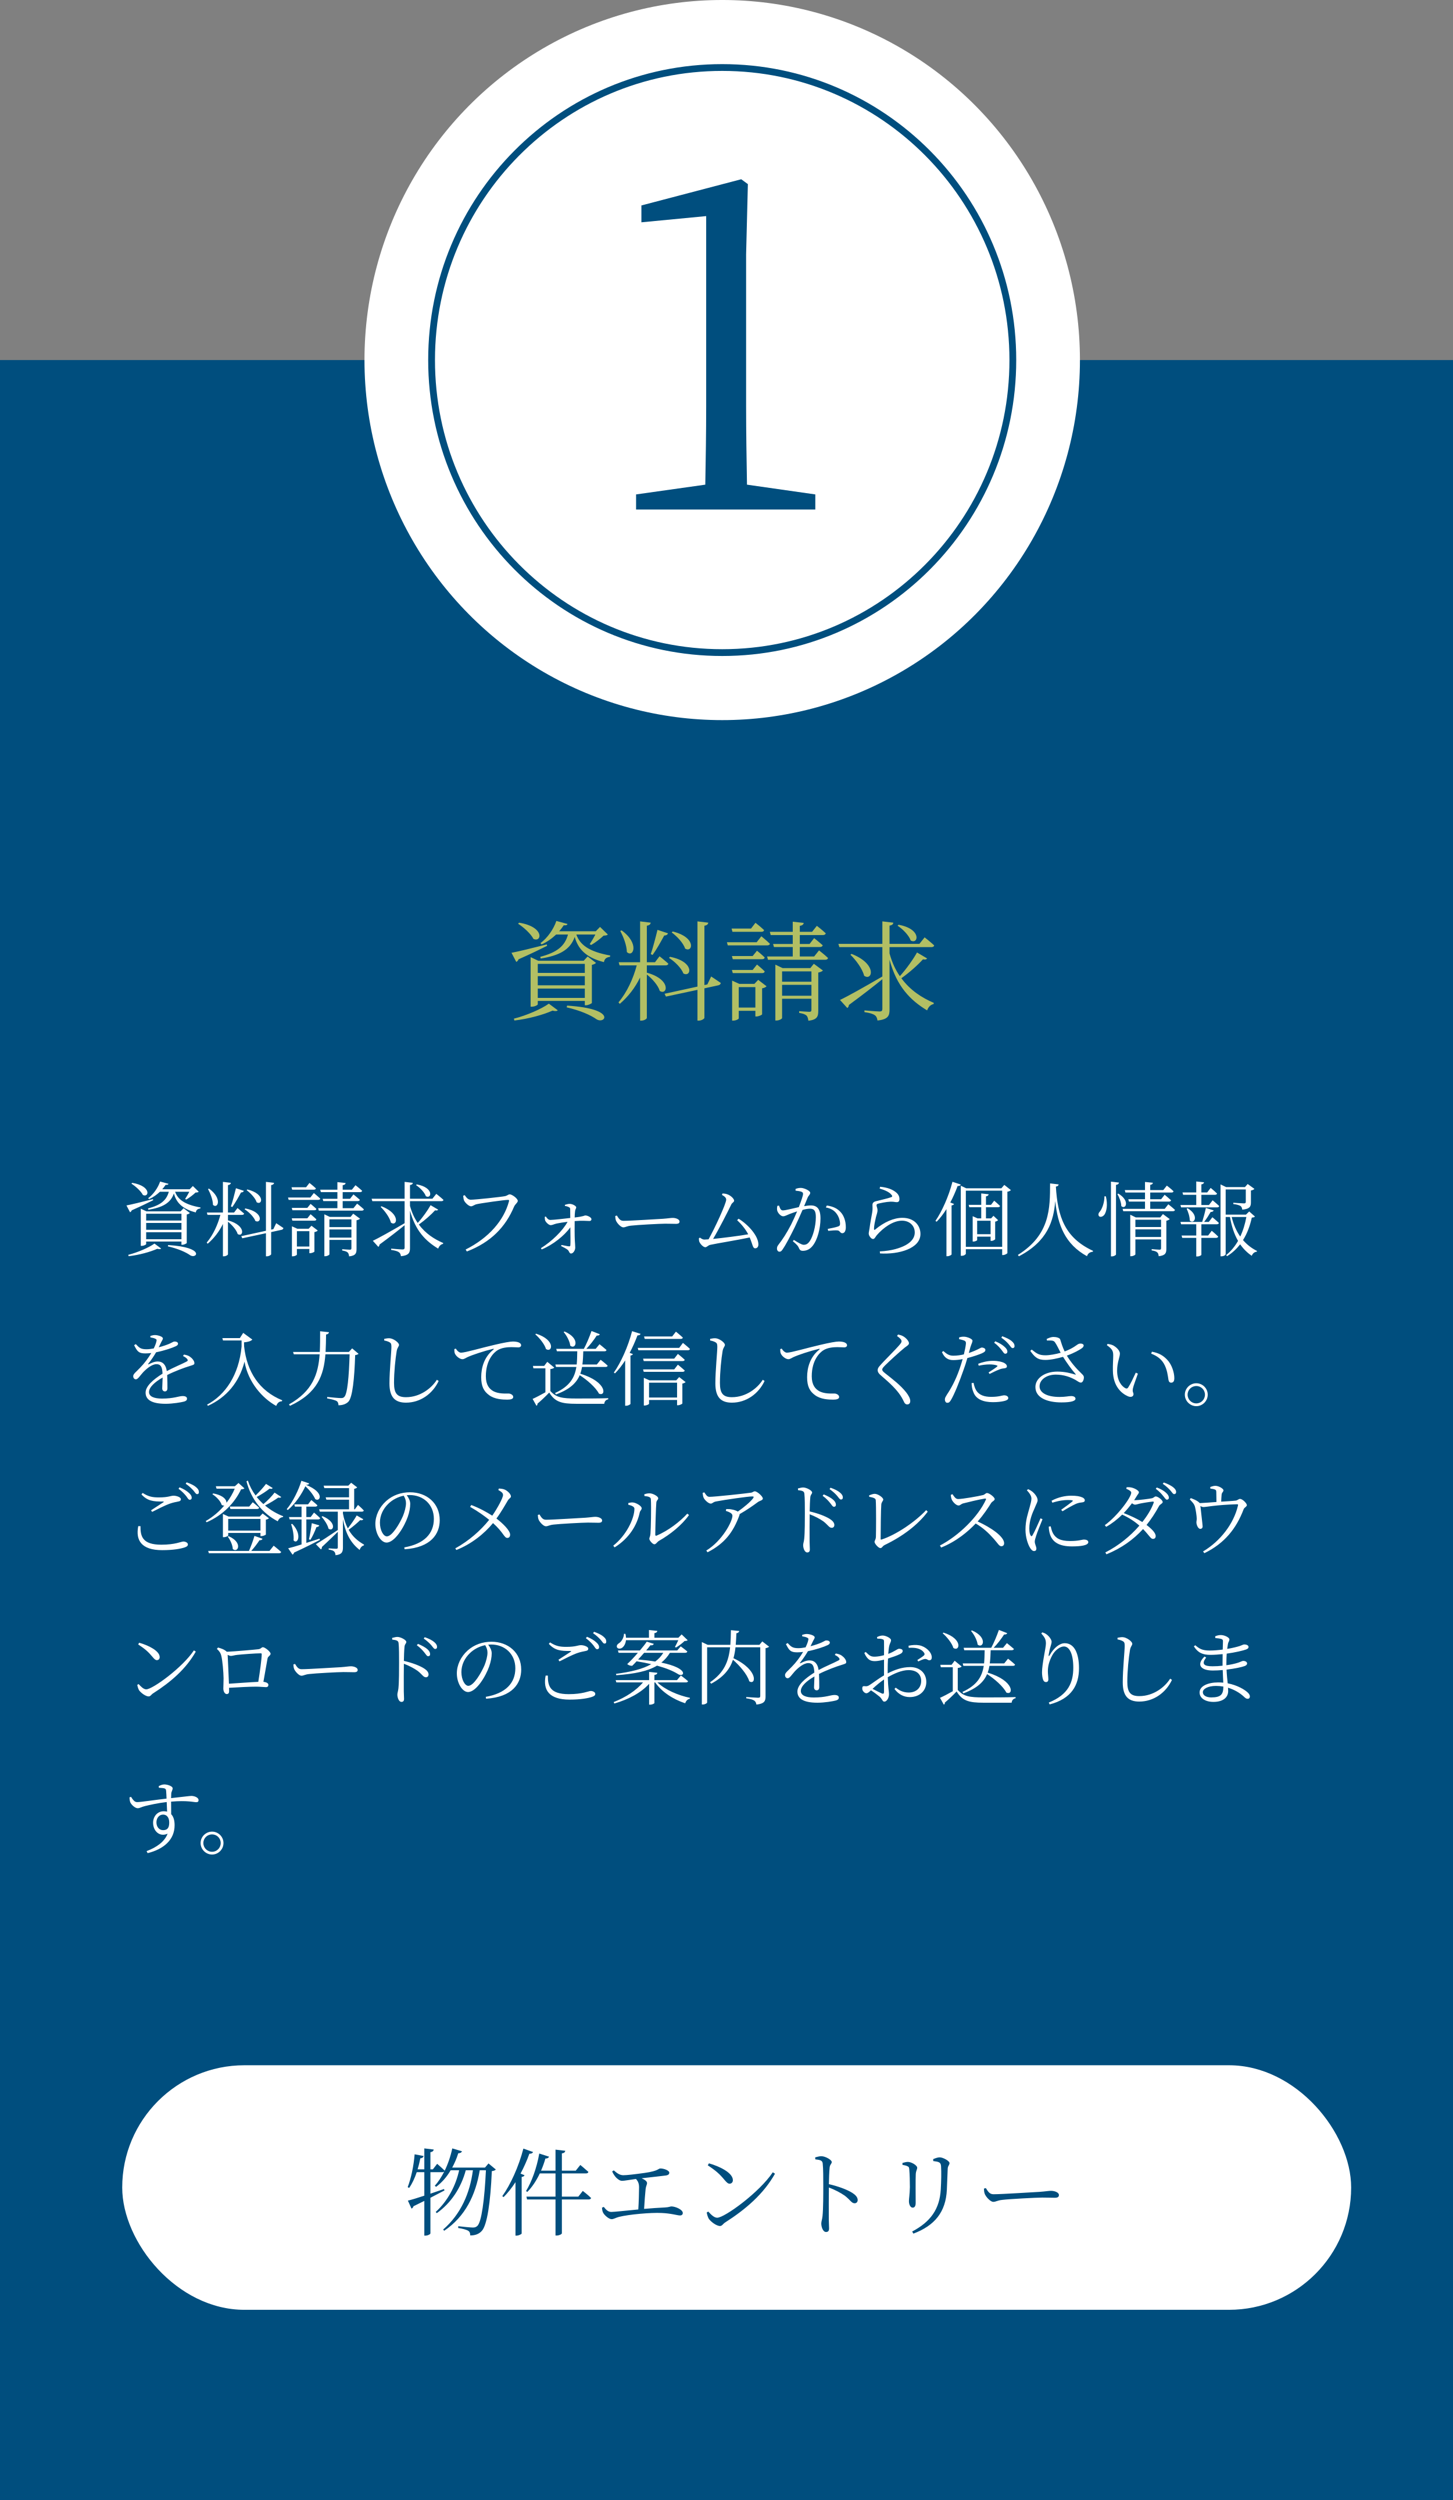
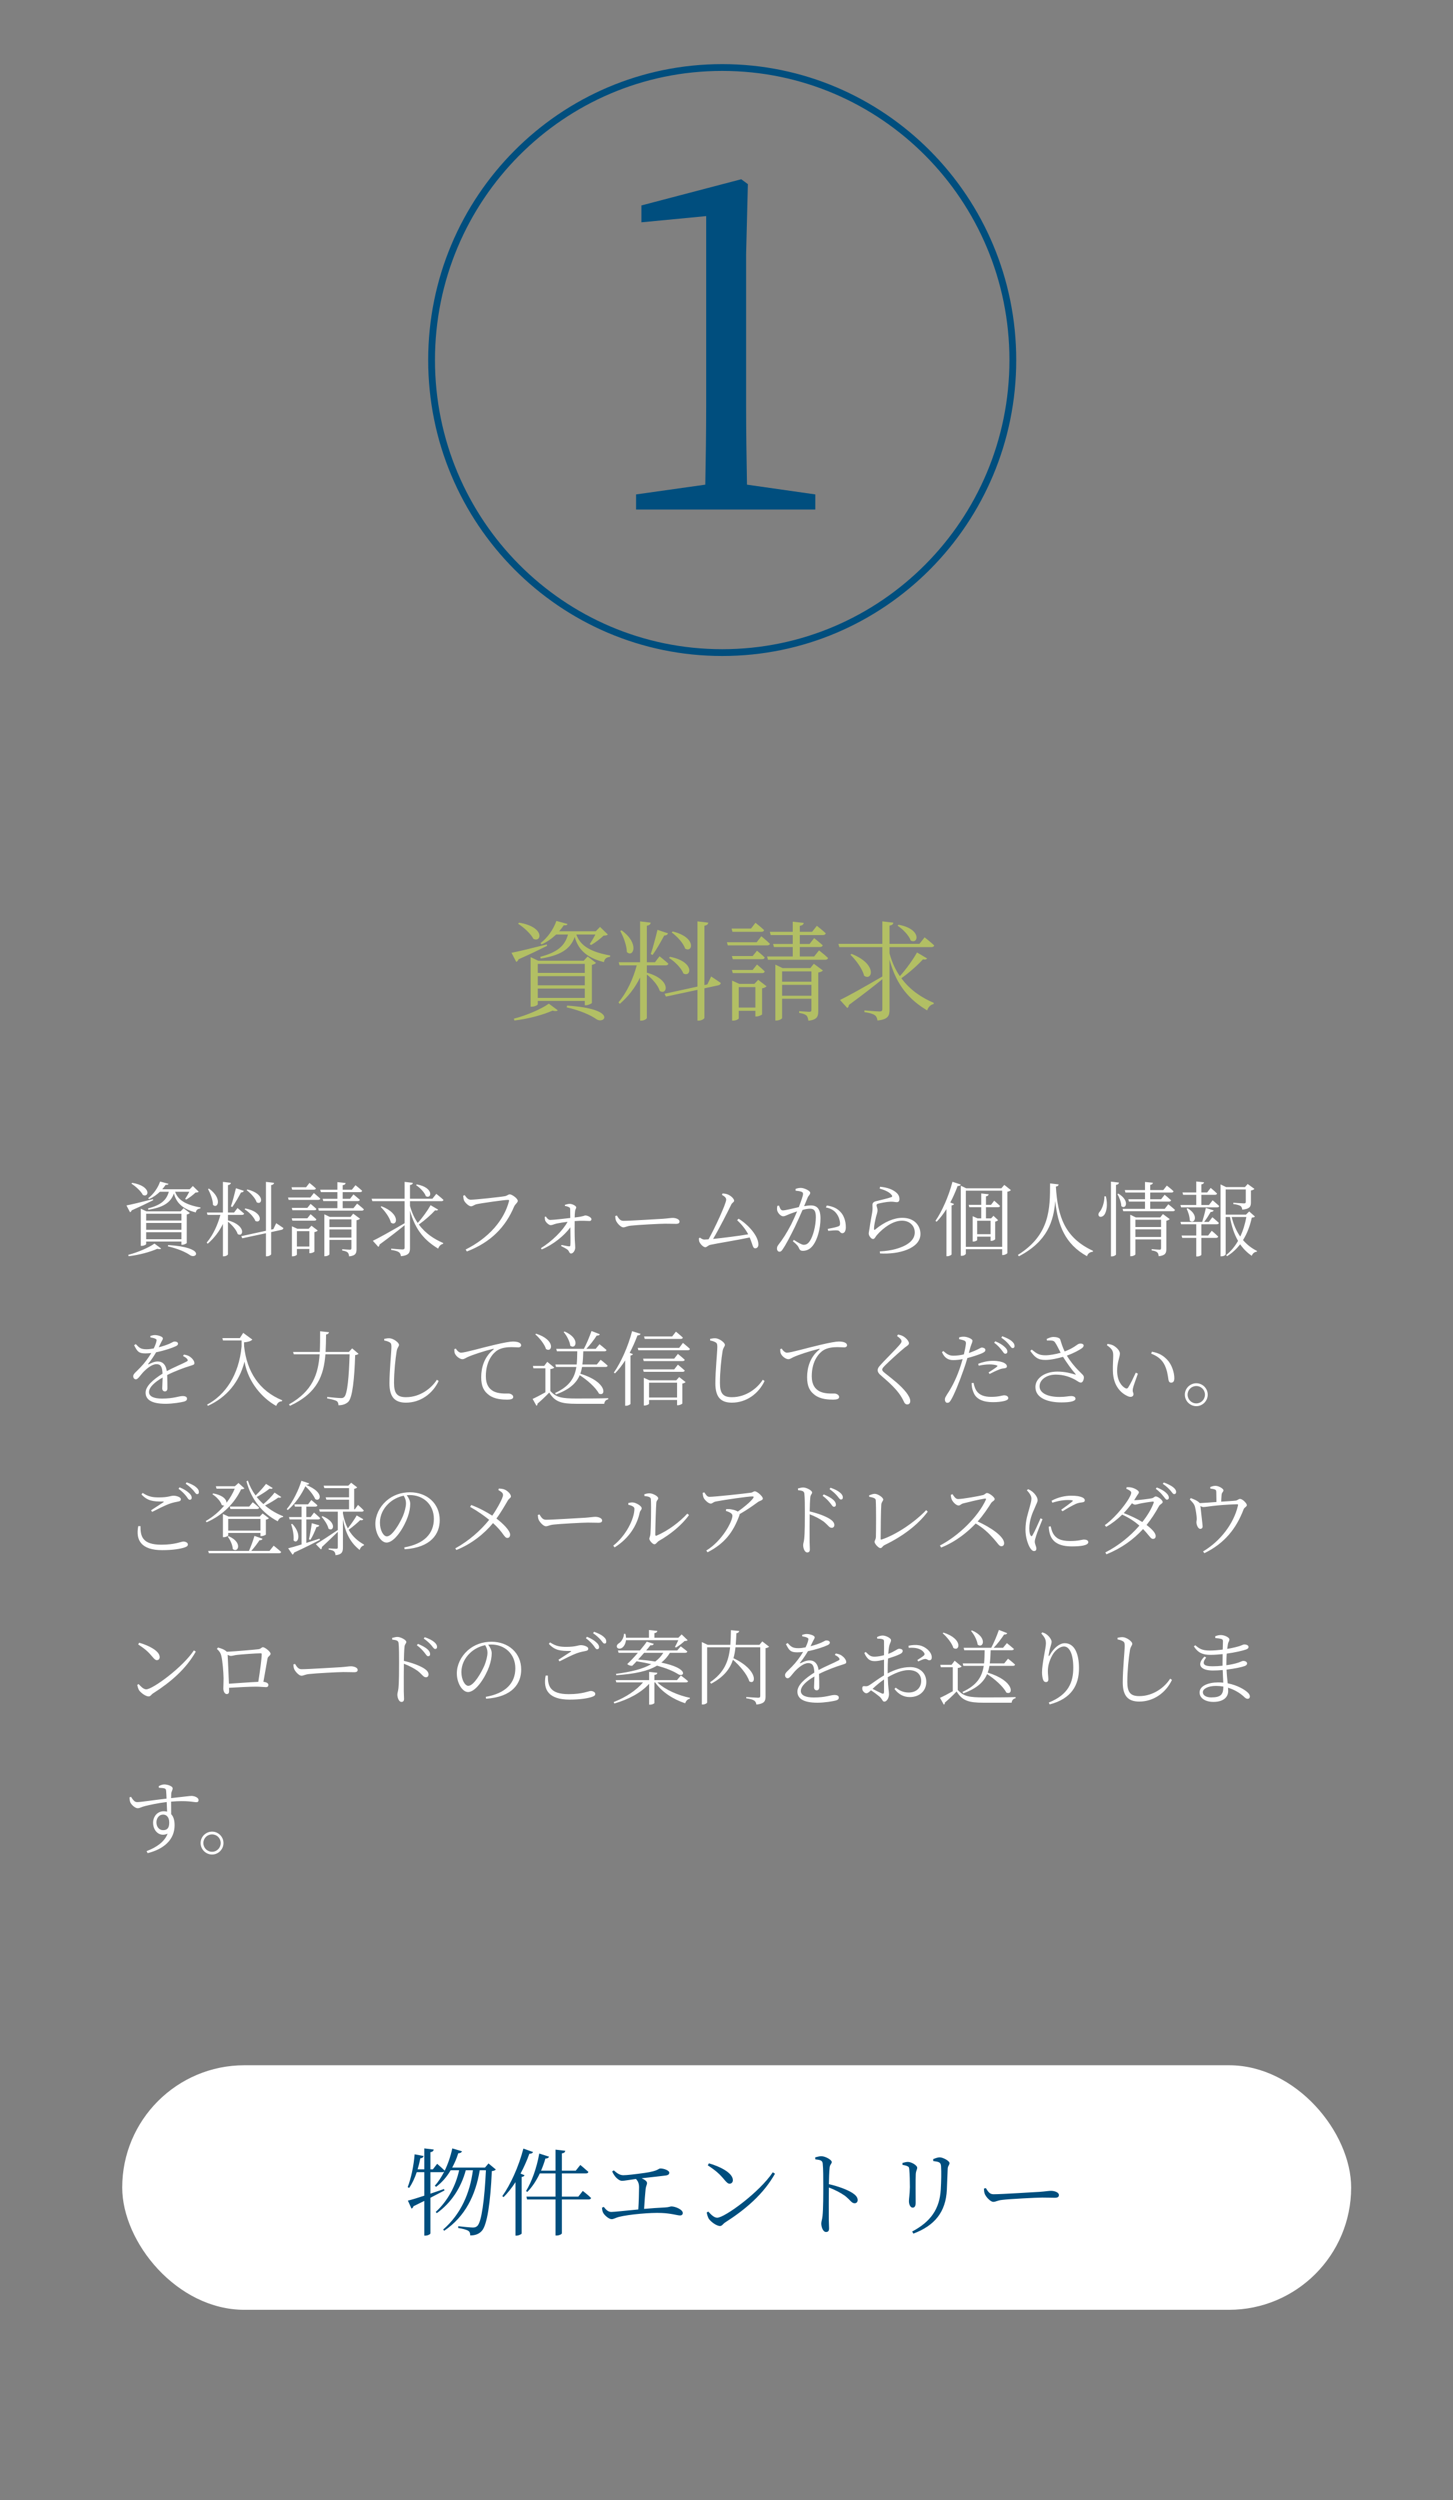
<svg xmlns="http://www.w3.org/2000/svg" width="214" height="368" viewBox="0 0 214 368" fill="none">
  <rect x="0" y="0" width="214" height="368" fill="#808080" stroke="none" />
-   <rect y="53" width="214" height="315" fill="#004E7E" style="mix-blend-mode:multiply" />
-   <ellipse cx="106.368" cy="53" rx="52.687" ry="53" fill="white" />
  <path d="M149.172 53C149.172 76.785 130.006 96.062 106.368 96.062C82.731 96.062 63.564 76.785 63.564 53C63.564 29.215 82.731 9.938 106.368 9.938C130.006 9.938 149.172 29.215 149.172 53Z" stroke="#004E7E" />
  <path d="M110.018 71.341L120.081 72.778V75H93.683V72.778L103.876 71.341C103.942 67.551 104.007 63.696 104.007 59.906V31.809L94.467 32.723V30.24L109.169 26.385L110.149 27.104L109.888 37.428V59.906C109.888 63.696 109.953 67.551 110.018 71.341Z" fill="#004E7E" />
  <path d="M76.308 135.976L76.452 135.816C80.292 136.44 79.78 138.792 78.564 138.2C78.18 137.448 77.124 136.488 76.308 135.976ZM80.532 139.016L80.58 139.224C79.62 139.704 78.244 140.376 76.372 141.208C76.308 141.4 76.18 141.528 76.036 141.592L75.332 140.248C76.244 140.088 78.372 139.56 80.532 139.016ZM79.204 146.888H86.132V145.512H79.204V146.888ZM86.132 141.88H79.204V143.208H86.132V141.88ZM86.132 145.032V143.688H79.204V145.032H86.132ZM86.292 147.976H86.132V147.336H79.204V147.832C79.204 147.944 78.756 148.184 78.324 148.184H78.148V140.888L79.268 141.416H85.972L86.548 140.792L87.78 141.736C87.684 141.848 87.444 141.976 87.172 142.024V147.624C87.156 147.72 86.628 147.976 86.292 147.976ZM75.764 150.216L75.684 149.944C77.588 149.464 79.764 148.504 80.836 147.736L82.148 148.712C82.036 148.84 81.78 148.872 81.38 148.76C80.036 149.368 77.828 149.976 75.764 150.216ZM83.46 148.28L83.524 148.024C90.948 148.488 89.092 150.84 87.844 150.024C86.98 149.416 85.476 148.744 83.46 148.28ZM87.684 137.56H84.884C85.396 139 86.628 140.072 89.876 140.648L89.844 140.84C89.348 140.92 89.044 141.08 88.948 141.624C86.1 140.904 85.092 139.512 84.644 137.912C83.988 139.816 82.356 140.664 79.636 141.096L79.572 140.84C82.004 140.2 83.188 139.288 83.652 137.56H81.908C81.3 138.136 80.564 138.664 79.764 139.016L79.604 138.824C80.628 138.072 81.54 136.76 81.94 135.56L83.588 136.008C83.524 136.168 83.412 136.232 83.028 136.2C82.836 136.488 82.612 136.792 82.356 137.08H87.748L88.372 136.44L89.524 137.56C89.396 137.688 89.22 137.704 88.9 137.72C88.468 138.152 87.636 138.776 87.076 139.096L86.852 138.984C87.092 138.616 87.444 138.04 87.684 137.56ZM98.932 137.256L99.076 137.112C102.66 137.992 102.004 140.328 100.9 139.624C100.644 138.808 99.7 137.816 98.932 137.256ZM98.532 141L98.676 140.84C102.388 141.56 101.796 143.944 100.644 143.288C100.356 142.488 99.348 141.512 98.532 141ZM96.116 140.568L95.844 140.44C96.164 139.528 96.532 138.104 96.836 136.872L98.388 137.384C98.324 137.56 98.148 137.704 97.828 137.704C97.316 138.664 96.676 139.784 96.116 140.568ZM91.348 137.032L91.556 136.952C94.26 138.92 93.236 141.032 92.324 140.136C92.308 139.128 91.796 137.848 91.348 137.032ZM95.268 142.104V143.176C98.964 144.2 98.276 146.584 97.172 145.864C96.932 145.048 96.052 144.056 95.268 143.448V149.832C95.268 149.992 94.852 150.232 94.468 150.232H94.276V143.88C93.556 145.368 92.548 146.68 91.284 147.768L91.092 147.544C92.356 146.04 93.252 144.072 93.78 142.104H91.252L91.124 141.64H94.276V135.624L95.844 135.816C95.796 136.04 95.668 136.2 95.268 136.264V141.64H96.468L97.14 140.76C97.14 140.76 97.94 141.4 98.436 141.848C98.404 142.024 98.244 142.104 98.02 142.104H95.268ZM104.18 144.904L104.74 143.736C104.74 143.736 105.62 144.312 106.148 144.68C106.148 144.856 106.004 144.984 105.812 145.032L103.748 145.48V149.816C103.748 149.976 103.3 150.232 102.932 150.232H102.724V145.704L98.084 146.696L97.876 146.28L102.724 145.224V135.624L104.324 135.816C104.276 136.04 104.148 136.2 103.748 136.264V145L104.18 144.904ZM112.132 137.16H107.876L107.748 136.68H110.612L111.268 135.832C111.268 135.832 112.052 136.44 112.532 136.904C112.5 137.08 112.356 137.16 112.132 137.16ZM111.444 138.696L112.132 137.816C112.132 137.816 112.916 138.456 113.396 138.92C113.364 139.08 113.204 139.16 112.98 139.16H107.188L107.06 138.696H111.444ZM107.796 140.728H110.852L111.492 139.944C111.492 139.944 112.196 140.504 112.628 140.936C112.596 141.112 112.468 141.192 112.244 141.192H107.924L107.796 140.728ZM112.244 143.24H107.924L107.796 142.776H110.852L111.492 141.976C111.492 141.976 112.196 142.552 112.628 142.984C112.596 143.16 112.468 143.24 112.244 143.24ZM108.804 148.312H111.252V145.304H108.804V148.312ZM111.108 144.824L111.668 144.232L112.9 145.176C112.804 145.304 112.548 145.432 112.244 145.48V149.304C112.228 149.4 111.732 149.624 111.396 149.624H111.252V148.792H108.804V149.896C108.804 150.008 108.404 150.232 107.988 150.232H107.828V144.344L108.884 144.824H111.108ZM115.188 146.568H119.508V144.968H115.188V146.568ZM119.508 142.984H115.188V144.504H119.508V142.984ZM119.348 142.504L119.86 141.864L121.204 142.856C121.092 142.984 120.836 143.096 120.516 143.16V148.776C120.516 149.592 120.388 150.104 119.06 150.248C119.012 149.928 118.948 149.64 118.772 149.48C118.58 149.304 118.26 149.192 117.7 149.096V148.84C117.7 148.84 118.932 148.936 119.188 148.936C119.444 148.936 119.508 148.856 119.508 148.632V147.016H115.188V149.848C115.188 149.96 114.788 150.216 114.356 150.216H114.196V141.992L115.268 142.504H119.348ZM119.908 140.792L120.628 139.896C120.628 139.896 121.46 140.536 121.956 141.016C121.908 141.192 121.764 141.272 121.556 141.272H113.108L112.98 140.792H116.756V139.4H113.988L113.86 138.952H116.756V137.64H113.508L113.38 137.16H116.756V135.672L118.372 135.848C118.34 136.072 118.18 136.232 117.796 136.28V137.16H119.604L120.308 136.28C120.308 136.28 121.124 136.904 121.62 137.384C121.572 137.56 121.412 137.64 121.188 137.64H117.796V138.952H119.236L119.908 138.088C119.908 138.088 120.676 138.696 121.172 139.144C121.124 139.32 120.964 139.4 120.74 139.4H117.796V140.792H119.908ZM132.196 136.264L132.34 136.12C135.812 136.744 135.252 139.08 134.132 138.44C133.86 137.672 132.964 136.76 132.196 136.264ZM135.06 140.2L136.548 141.08C136.436 141.224 136.292 141.288 135.94 141.208C135.204 142.024 133.956 143.144 132.756 143.992C134.068 145.784 135.812 146.888 137.54 147.624L137.492 147.8C137.06 147.88 136.724 148.232 136.548 148.728C134.052 147.224 132.068 145.192 131.012 141.272V148.616C131.012 149.496 130.82 150.056 129.236 150.216C129.188 149.864 129.076 149.592 128.836 149.432C128.564 149.24 128.116 149.096 127.316 148.984V148.728C127.316 148.728 129.172 148.888 129.54 148.888C129.86 148.888 129.956 148.776 129.956 148.504V144.136C128.756 145.112 127.124 146.392 125.028 147.928C125.012 148.12 124.932 148.296 124.788 148.376L123.716 147.192C124.772 146.696 127.332 145.272 129.956 143.736V139.416H123.62L123.476 138.936H129.956V135.624L131.572 135.816C131.54 136.04 131.412 136.184 131.012 136.248V138.936H135.412L136.18 137.976C136.18 137.976 137.044 138.648 137.588 139.16C137.556 139.336 137.396 139.416 137.172 139.416H131.012V140.344C131.38 141.672 131.892 142.776 132.532 143.688C133.492 142.632 134.516 141.176 135.06 140.2ZM125.252 140.536L125.412 140.408C129.3 141.928 128.452 144.488 127.268 143.624C127.028 142.616 126.052 141.304 125.252 140.536Z" fill="#B2BF64" />
  <path d="M19.356 174.232L19.464 174.112C22.344 174.58 21.96 176.344 21.048 175.9C20.76 175.336 19.968 174.616 19.356 174.232ZM22.524 176.512L22.56 176.668C21.84 177.028 20.808 177.532 19.404 178.156C19.356 178.3 19.26 178.396 19.152 178.444L18.624 177.436C19.308 177.316 20.904 176.92 22.524 176.512ZM21.528 182.416H26.724V181.384H21.528V182.416ZM26.724 178.66H21.528V179.656H26.724V178.66ZM26.724 181.024V180.016H21.528V181.024H26.724ZM26.844 183.232H26.724V182.752H21.528V183.124C21.528 183.208 21.192 183.388 20.868 183.388H20.736V177.916L21.576 178.312H26.604L27.036 177.844L27.96 178.552C27.888 178.636 27.708 178.732 27.504 178.768V182.968C27.492 183.04 27.096 183.232 26.844 183.232ZM18.948 184.912L18.888 184.708C20.316 184.348 21.948 183.628 22.752 183.052L23.736 183.784C23.652 183.88 23.46 183.904 23.16 183.82C22.152 184.276 20.496 184.732 18.948 184.912ZM24.72 183.46L24.768 183.268C30.336 183.616 28.944 185.38 28.008 184.768C27.36 184.312 26.232 183.808 24.72 183.46ZM27.888 175.42H25.788C26.172 176.5 27.096 177.304 29.532 177.736L29.508 177.88C29.136 177.94 28.908 178.06 28.836 178.468C26.7 177.928 25.944 176.884 25.608 175.684C25.116 177.112 23.892 177.748 21.852 178.072L21.804 177.88C23.628 177.4 24.516 176.716 24.864 175.42H23.556C23.1 175.852 22.548 176.248 21.948 176.512L21.828 176.368C22.596 175.804 23.28 174.82 23.58 173.92L24.816 174.256C24.768 174.376 24.684 174.424 24.396 174.4C24.252 174.616 24.084 174.844 23.892 175.06H27.936L28.404 174.58L29.268 175.42C29.172 175.516 29.04 175.528 28.8 175.54C28.476 175.864 27.852 176.332 27.432 176.572L27.264 176.488C27.444 176.212 27.708 175.78 27.888 175.42ZM36.324 175.192L36.432 175.084C39.12 175.744 38.628 177.496 37.8 176.968C37.608 176.356 36.9 175.612 36.324 175.192ZM36.024 178L36.132 177.88C38.916 178.42 38.472 180.208 37.608 179.716C37.392 179.116 36.636 178.384 36.024 178ZM34.212 177.676L34.008 177.58C34.248 176.896 34.524 175.828 34.752 174.904L35.916 175.288C35.868 175.42 35.736 175.528 35.496 175.528C35.112 176.248 34.632 177.088 34.212 177.676ZM30.636 175.024L30.792 174.964C32.82 176.44 32.052 178.024 31.368 177.352C31.356 176.596 30.972 175.636 30.636 175.024ZM33.576 178.828V179.632C36.348 180.4 35.832 182.188 35.004 181.648C34.824 181.036 34.164 180.292 33.576 179.836V184.624C33.576 184.744 33.264 184.924 32.976 184.924H32.832V180.16C32.292 181.276 31.536 182.26 30.588 183.076L30.444 182.908C31.392 181.78 32.064 180.304 32.46 178.828H30.564L30.468 178.48H32.832V173.968L34.008 174.112C33.972 174.28 33.876 174.4 33.576 174.448V178.48H34.476L34.98 177.82C34.98 177.82 35.58 178.3 35.952 178.636C35.928 178.768 35.808 178.828 35.64 178.828H33.576ZM40.26 180.928L40.68 180.052C40.68 180.052 41.34 180.484 41.736 180.76C41.736 180.892 41.628 180.988 41.484 181.024L39.936 181.36V184.612C39.936 184.732 39.6 184.924 39.324 184.924H39.168V181.528L35.688 182.272L35.532 181.96L39.168 181.168V173.968L40.368 174.112C40.332 174.28 40.236 174.4 39.936 174.448V181L40.26 180.928ZM46.224 175.12H43.032L42.936 174.76H45.084L45.576 174.124C45.576 174.124 46.164 174.58 46.524 174.928C46.5 175.06 46.392 175.12 46.224 175.12ZM45.708 176.272L46.224 175.612C46.224 175.612 46.812 176.092 47.172 176.44C47.148 176.56 47.028 176.62 46.86 176.62H42.516L42.42 176.272H45.708ZM42.972 177.796H45.264L45.744 177.208C45.744 177.208 46.272 177.628 46.596 177.952C46.572 178.084 46.476 178.144 46.308 178.144H43.068L42.972 177.796ZM46.308 179.68H43.068L42.972 179.332H45.264L45.744 178.732C45.744 178.732 46.272 179.164 46.596 179.488C46.572 179.62 46.476 179.68 46.308 179.68ZM43.728 183.484H45.564V181.228H43.728V183.484ZM45.456 180.868L45.876 180.424L46.8 181.132C46.728 181.228 46.536 181.324 46.308 181.36V184.228C46.296 184.3 45.924 184.468 45.672 184.468H45.564V183.844H43.728V184.672C43.728 184.756 43.428 184.924 43.116 184.924H42.996V180.508L43.788 180.868H45.456ZM48.516 182.176H51.756V180.976H48.516V182.176ZM51.756 179.488H48.516V180.628H51.756V179.488ZM51.636 179.128L52.02 178.648L53.028 179.392C52.944 179.488 52.752 179.572 52.512 179.62V183.832C52.512 184.444 52.416 184.828 51.42 184.936C51.384 184.696 51.336 184.48 51.204 184.36C51.06 184.228 50.82 184.144 50.4 184.072V183.88C50.4 183.88 51.324 183.952 51.516 183.952C51.708 183.952 51.756 183.892 51.756 183.724V182.512H48.516V184.636C48.516 184.72 48.216 184.912 47.892 184.912H47.772V178.744L48.576 179.128H51.636ZM52.056 177.844L52.596 177.172C52.596 177.172 53.22 177.652 53.592 178.012C53.556 178.144 53.448 178.204 53.292 178.204H46.956L46.86 177.844H49.692V176.8H47.616L47.52 176.464H49.692V175.48H47.256L47.16 175.12H49.692V174.004L50.904 174.136C50.88 174.304 50.76 174.424 50.472 174.46V175.12H51.828L52.356 174.46C52.356 174.46 52.968 174.928 53.34 175.288C53.304 175.42 53.184 175.48 53.016 175.48H50.472V176.464H51.552L52.056 175.816C52.056 175.816 52.632 176.272 53.004 176.608C52.968 176.74 52.848 176.8 52.68 176.8H50.472V177.844H52.056ZM61.272 174.448L61.38 174.34C63.984 174.808 63.564 176.56 62.724 176.08C62.52 175.504 61.848 174.82 61.272 174.448ZM63.42 177.4L64.536 178.06C64.452 178.168 64.344 178.216 64.08 178.156C63.528 178.768 62.592 179.608 61.692 180.244C62.676 181.588 63.984 182.416 65.28 182.968L65.244 183.1C64.92 183.16 64.668 183.424 64.536 183.796C62.664 182.668 61.176 181.144 60.384 178.204V183.712C60.384 184.372 60.24 184.792 59.052 184.912C59.016 184.648 58.932 184.444 58.752 184.324C58.548 184.18 58.212 184.072 57.612 183.988V183.796C57.612 183.796 59.004 183.916 59.28 183.916C59.52 183.916 59.592 183.832 59.592 183.628V180.352C58.692 181.084 57.468 182.044 55.896 183.196C55.884 183.34 55.824 183.472 55.716 183.532L54.912 182.644C55.704 182.272 57.624 181.204 59.592 180.052V176.812H54.84L54.732 176.452H59.592V173.968L60.804 174.112C60.78 174.28 60.684 174.388 60.384 174.436V176.452H63.684L64.26 175.732C64.26 175.732 64.908 176.236 65.316 176.62C65.292 176.752 65.172 176.812 65.004 176.812H60.384V177.508C60.66 178.504 61.044 179.332 61.524 180.016C62.244 179.224 63.012 178.132 63.42 177.4ZM56.064 177.652L56.184 177.556C59.1 178.696 58.464 180.616 57.576 179.968C57.396 179.212 56.664 178.228 56.064 177.652ZM68.448 175.924C68.64 176.212 68.904 176.596 69.324 176.596C70.008 176.596 73.824 176.188 74.4 176.068C74.712 175.996 74.868 175.804 75.072 175.804C75.42 175.804 76.26 176.428 76.26 176.764C76.26 177.028 75.876 177.232 75.708 177.628C74.448 180.616 72.3 182.86 68.76 184.216L68.58 183.928C72.012 182.2 74.22 179.632 74.964 176.824C75.012 176.644 74.94 176.62 74.82 176.62C74.292 176.62 70.884 177.1 70.2 177.256C69.876 177.328 69.612 177.568 69.384 177.568C69.024 177.568 68.46 176.992 68.34 176.692C68.28 176.524 68.244 176.344 68.22 176.008L68.448 175.924ZM83.198 177.508V177.352C83.378 177.304 83.63 177.208 83.894 177.208C84.35 177.208 84.866 177.532 84.866 177.712C84.866 177.916 84.734 177.952 84.698 178.288C84.662 178.54 84.638 178.912 84.638 179.212C86.018 179.056 86.066 178.912 86.198 178.912C86.558 178.912 87.11 179.2 87.11 179.464C87.11 179.608 87.002 179.728 86.834 179.728C86.45 179.728 85.778 179.644 84.638 179.74C84.626 180.544 84.626 181.924 84.662 182.596C84.686 183.088 84.722 183.352 84.722 183.64C84.722 184.06 84.41 184.516 84.11 184.516C83.846 184.516 83.834 184.18 83.63 183.988C83.378 183.772 82.97 183.592 82.634 183.412L82.706 183.256C83.09 183.328 83.534 183.436 83.81 183.46C83.918 183.472 83.99 183.424 84.002 183.316C84.038 182.968 84.014 181.732 84.002 180.652C83.126 181.888 81.422 183.244 79.778 183.916L79.67 183.724C81.254 182.74 82.85 181.204 83.594 179.848C82.97 179.92 82.406 180.016 81.986 180.1C81.578 180.196 81.362 180.34 81.098 180.34C80.822 180.34 80.378 179.896 80.294 179.656C80.246 179.524 80.234 179.296 80.234 179.116L80.39 179.068C80.606 179.392 80.786 179.572 81.062 179.572C81.662 179.56 83.018 179.392 83.99 179.284C83.99 178.852 83.978 178.312 83.978 177.988C83.978 177.808 83.906 177.748 83.762 177.676C83.594 177.592 83.402 177.544 83.198 177.508ZM90.614 178.996L90.854 178.924C91.118 179.332 91.31 179.704 91.814 179.704C92.882 179.704 97.082 179.428 97.634 179.404C98.438 179.344 98.774 179.272 99.086 179.272C99.542 179.272 100.082 179.476 100.082 179.8C100.082 180.016 99.962 180.148 99.554 180.148C99.134 180.148 98.714 180.124 97.982 180.124C97.226 180.124 93.854 180.304 92.954 180.412C92.27 180.484 92.138 180.664 91.79 180.664C91.454 180.664 90.89 180.076 90.722 179.668C90.638 179.44 90.626 179.236 90.614 178.996ZM108.566 179.608L108.782 179.392C110.15 180.22 111.698 181.9 111.698 183.184C111.698 183.52 111.518 183.748 111.23 183.748C110.846 183.748 110.87 183.208 110.414 182.152C108.65 182.536 105.662 183.004 104.582 183.244C104.33 183.292 104.09 183.592 103.886 183.592C103.562 183.592 103.082 183.064 102.974 182.716C102.938 182.548 102.926 182.416 102.938 182.26L103.094 182.176C103.346 182.368 103.538 182.464 103.742 182.464C103.85 182.464 104.066 182.452 104.354 182.428C105.242 180.868 106.958 177.16 106.958 176.584C106.958 176.32 106.73 176.104 106.334 175.888L106.418 175.672C106.646 175.684 106.922 175.72 107.102 175.792C107.594 175.948 108.122 176.44 108.122 176.74C108.122 176.944 107.846 177.028 107.714 177.28C107.162 178.42 105.878 180.94 105.026 182.368C106.526 182.212 108.878 181.924 110.198 181.684C109.79 180.916 109.214 180.208 108.566 179.608ZM117.17 175.264V175.012C117.374 174.928 117.626 174.856 117.95 174.856C118.442 174.856 119.33 175.276 119.33 175.576C119.33 175.84 119.09 175.972 118.958 176.272C118.838 176.56 118.658 177.016 118.43 177.544C118.754 177.484 119.15 177.436 119.426 177.436C120.326 177.436 120.842 177.928 120.842 179.344C120.842 180.796 120.41 182.476 119.702 183.364C119.354 183.82 118.862 184.12 118.25 184.12C117.854 184.12 117.77 183.952 117.614 183.604C117.53 183.424 117.446 183.28 116.774 182.704L116.918 182.512C117.542 182.908 118.082 183.232 118.358 183.232C118.73 183.232 119.006 183.1 119.318 182.608C119.714 181.996 120.158 180.532 120.158 179.164C120.158 178.288 119.954 177.916 119.282 177.916C119.006 177.916 118.61 177.988 118.202 178.096C117.854 178.9 117.446 179.812 117.062 180.616C116.402 181.948 115.802 183.124 115.286 183.88C115.106 184.168 114.974 184.252 114.794 184.252C114.626 184.252 114.434 184.084 114.434 183.808C114.434 183.604 114.47 183.46 114.626 183.256C115.286 182.404 115.814 181.588 116.498 180.292C116.786 179.716 117.11 179.008 117.398 178.312C116.954 178.456 116.546 178.6 116.306 178.696C115.79 178.9 115.622 179.032 115.322 179.032C115.01 179.032 114.566 178.576 114.47 178.192C114.422 178 114.434 177.724 114.494 177.496L114.734 177.46C114.866 177.784 114.95 178.168 115.298 178.168C115.682 178.168 116.762 177.88 117.65 177.688C118.01 176.764 118.274 175.984 118.274 175.756C118.274 175.612 118.238 175.516 118.082 175.444C117.902 175.348 117.458 175.288 117.17 175.264ZM121.634 177.736L121.778 177.448C122.75 177.592 123.35 177.904 123.83 178.444C124.274 178.924 124.574 179.716 124.574 180.64C124.574 181.12 124.418 181.516 124.07 181.528C123.722 181.528 123.746 181.192 123.398 181.12C123.146 181.072 122.39 181.132 121.982 181.18L121.91 180.892C122.354 180.808 123.122 180.652 123.446 180.532C123.698 180.436 123.734 180.328 123.722 180.016C123.698 179.704 123.59 179.176 123.23 178.672C122.894 178.204 122.414 177.88 121.634 177.736ZM131.27 175.84C130.958 175.456 130.298 175.168 129.554 174.952L129.626 174.688C130.742 174.796 131.366 175.084 131.786 175.372C132.302 175.732 132.47 176.08 132.47 176.5C132.47 176.8 132.338 176.956 132.086 176.956C131.774 176.956 131.69 176.872 131.162 176.884C130.478 176.908 129.65 177.1 129.35 177.172C129.158 177.22 129.098 177.304 129.098 177.424C129.098 177.556 129.242 177.88 129.242 178.12C129.254 178.42 129.122 178.732 129.014 179.152C128.894 179.704 128.726 180.328 128.726 180.916C128.726 181.048 128.798 181.072 128.894 180.988C130.226 179.872 131.654 179.26 132.902 179.26C134.702 179.26 135.566 180.436 135.566 181.636C135.566 183.796 132.362 184.672 129.614 184.504L129.578 184.204C130.43 184.168 131.306 184.024 131.858 183.868C134.078 183.268 134.726 182.296 134.726 181.42C134.726 180.352 133.886 179.68 132.854 179.68C131.51 179.68 130.082 180.736 129.146 181.804C128.966 182.008 128.822 182.38 128.594 182.38C128.45 182.38 128.33 182.296 128.186 182.128C128.042 181.972 127.946 181.732 127.946 181.576C127.946 181.384 128.03 181.108 128.066 180.808C128.15 180.088 128.366 179.044 128.462 178.456C128.546 177.952 128.498 177.64 128.498 177.376C128.498 177.124 128.606 176.92 128.99 176.824C129.614 176.656 130.778 176.404 131.258 176.224C131.438 176.164 131.462 176.044 131.27 175.84ZM140.282 173.956L141.506 174.364C141.458 174.496 141.314 174.592 141.038 174.58C140.726 175.42 140.366 176.248 139.958 177.004L140.51 177.22C140.474 177.328 140.366 177.4 140.15 177.436V184.648C140.138 184.72 139.826 184.912 139.538 184.912H139.394V177.976C138.95 178.684 138.458 179.32 137.954 179.836L137.774 179.716C138.722 178.336 139.718 176.128 140.282 173.956ZM145.898 181.672V179.692H143.918V181.672H145.898ZM146.978 177.7H145.214V179.344H145.97L146.318 178.96L147.002 179.608C146.918 179.692 146.762 179.788 146.57 179.824V182.416C146.546 182.464 146.294 182.656 146.018 182.656H145.898V182.032H143.918V182.536C143.918 182.596 143.654 182.752 143.366 182.752H143.258V179.02L143.978 179.344H144.518V177.7H142.766L142.67 177.352H144.518V175.672L145.61 175.792C145.586 175.948 145.49 176.056 145.214 176.104V177.352H145.958L146.426 176.74C146.426 176.74 146.954 177.184 147.29 177.52C147.254 177.64 147.146 177.7 146.978 177.7ZM142.25 183.532H147.602V175.264H142.25V183.532ZM147.914 174.412L148.886 175.18C148.814 175.276 148.61 175.372 148.37 175.42V184.444C148.358 184.54 147.986 184.744 147.71 184.744H147.602V183.88H142.25V184.54C142.25 184.648 141.986 184.852 141.65 184.852H141.506V174.532L142.31 174.916H147.482L147.914 174.412ZM154.658 174.196L155.918 174.34C155.894 174.508 155.81 174.616 155.51 174.664C155.774 179.08 156.83 182.2 160.982 184.12L160.958 184.252C160.538 184.3 160.238 184.468 160.094 184.912C156.878 183.136 155.798 180.364 155.414 176.8C155.186 179.68 154.322 182.704 150.062 184.924L149.918 184.72C154.682 181.744 154.646 177.856 154.658 174.196ZM162.662 176.092L162.878 176.104C163.178 177.376 162.962 178.36 162.662 178.792C162.458 179.08 162.038 179.236 161.858 179.008C161.702 178.804 161.798 178.528 161.99 178.336C162.326 177.94 162.674 176.968 162.662 176.092ZM163.622 173.932L164.81 174.076C164.774 174.244 164.678 174.364 164.366 174.412V184.648C164.366 184.756 164.054 184.936 163.766 184.936H163.622V173.932ZM164.57 175.768L164.714 175.696C166.502 176.776 165.77 178.132 165.146 177.532C165.134 176.968 164.846 176.224 164.57 175.768ZM167.222 182.08H171.002V180.964H167.222V182.08ZM171.002 179.536H167.222V180.616H171.002V179.536ZM170.882 179.2L171.278 178.708L172.286 179.452C172.202 179.536 172.01 179.644 171.782 179.692V183.82C171.782 184.432 171.662 184.804 170.654 184.912C170.63 184.672 170.582 184.456 170.438 184.348C170.294 184.216 170.054 184.12 169.622 184.06V183.868C169.622 183.868 170.558 183.952 170.774 183.952C170.954 183.952 171.002 183.88 171.002 183.712V182.44H167.222V184.636C167.222 184.72 166.91 184.912 166.586 184.912H166.466V178.804L167.282 179.2H170.882ZM171.542 177.94L172.07 177.268C172.07 177.268 172.682 177.736 173.054 178.096C173.018 178.228 172.91 178.288 172.754 178.288H165.434L165.338 177.94H168.638V176.872H166.274L166.178 176.524H168.638V175.54H165.758L165.662 175.18H168.638V173.98L169.802 174.1C169.778 174.256 169.682 174.364 169.406 174.412V175.18H171.326L171.854 174.52C171.854 174.52 172.478 174.988 172.838 175.348C172.814 175.48 172.706 175.54 172.538 175.54H169.406V176.524H171.014L171.53 175.864C171.53 175.864 172.106 176.332 172.478 176.68C172.442 176.812 172.334 176.872 172.166 176.872H169.406V177.94H171.542ZM178.034 179.86L178.562 179.176C178.562 179.176 179.162 179.668 179.522 180.016C179.486 180.148 179.378 180.208 179.21 180.208H176.942V181.864H177.938L178.466 181.168C178.466 181.168 179.066 181.66 179.414 182.02C179.39 182.152 179.27 182.212 179.114 182.212H176.942V184.708C176.93 184.768 176.69 184.948 176.306 184.948H176.186V182.212H174.122L174.026 181.864H176.186V180.208H173.954L173.858 179.86H177.062C177.254 179.248 177.482 178.408 177.602 177.808L178.754 178.168C178.706 178.3 178.562 178.408 178.31 178.396C178.07 178.816 177.722 179.38 177.35 179.86H178.034ZM174.77 177.916L174.926 177.856C176.69 178.936 175.874 180.292 175.226 179.656C175.238 179.092 174.986 178.372 174.77 177.916ZM178.058 177.376L178.598 176.68C178.598 176.68 179.198 177.172 179.57 177.532C179.534 177.664 179.414 177.724 179.258 177.724H173.954L173.858 177.376H176.186V175.876H174.254L174.158 175.528H176.186V173.908L177.326 174.028C177.314 174.184 177.206 174.292 176.942 174.34V175.528H177.794L178.31 174.856C178.31 174.856 178.898 175.336 179.246 175.684C179.222 175.816 179.102 175.876 178.934 175.876H176.942V177.376H178.058ZM183.566 179.14H181.406C181.67 180.244 182.09 181.204 182.666 182.02C183.098 181.108 183.386 180.124 183.566 179.14ZM183.986 178.324L184.826 179.068C184.754 179.176 184.622 179.212 184.37 179.224C184.118 180.364 183.722 181.516 183.074 182.536C183.65 183.208 184.346 183.748 185.126 184.132L185.102 184.252C184.766 184.276 184.502 184.492 184.358 184.852C183.686 184.396 183.122 183.832 182.654 183.16C182.138 183.82 181.514 184.42 180.722 184.912L180.59 184.744C181.31 184.168 181.886 183.448 182.342 182.656C181.778 181.684 181.394 180.52 181.154 179.14H180.518V184.612C180.518 184.732 180.254 184.924 179.894 184.924H179.762V174.34L180.578 174.736H183.362L183.758 174.28L184.754 175C184.682 175.096 184.478 175.204 184.238 175.24V176.98C184.238 177.568 184.106 177.952 182.966 178.06C182.93 177.832 182.87 177.64 182.714 177.52C182.522 177.412 182.198 177.292 181.646 177.232V177.04C181.646 177.04 182.906 177.136 183.206 177.136C183.422 177.136 183.482 177.064 183.482 176.896V175.084H180.518V178.792H183.506L183.986 178.324ZM26.952 199.604L27.096 199.388C27.528 199.472 27.78 199.556 27.984 199.712C28.284 199.916 28.632 200.312 28.632 200.648C28.632 200.864 28.512 200.9 28.044 201.044C27.12 201.32 25.716 201.848 24.624 202.4C24.66 203.084 24.66 203.96 24.66 204.344C24.66 204.632 24.528 204.812 24.288 204.812C24.084 204.812 23.892 204.68 23.892 204.356C23.892 204.068 23.94 203.42 23.952 202.772C22.788 203.432 21.948 204.2 21.948 204.908C21.948 205.58 22.716 205.868 23.856 205.868C25.632 205.868 26.328 205.496 26.904 205.496C27.324 205.496 27.54 205.64 27.54 205.868C27.54 206.048 27.48 206.204 27.096 206.312C26.7 206.42 25.428 206.636 24.408 206.636C22.176 206.636 21.444 205.94 21.444 204.992C21.444 204.044 22.536 203.084 23.94 202.196C23.892 201.176 23.664 200.804 23.04 200.804C22.368 200.804 21.576 201.476 21.072 202.004C20.652 202.46 20.316 203.024 20.028 203.036C19.788 203.036 19.62 202.856 19.62 202.556C19.62 202.232 20.064 201.932 20.604 201.356C21.228 200.732 21.828 199.928 22.284 199.16C21.984 199.196 21.696 199.22 21.42 199.22C20.436 199.22 20.232 198.956 19.752 198.008L20.004 197.852C20.484 198.356 20.688 198.608 21.576 198.608C21.9 198.608 22.272 198.56 22.644 198.488C22.836 198.092 22.98 197.732 23.04 197.432C23.1 197.216 23.064 197.132 22.824 197.036C22.68 196.964 22.428 196.904 22.152 196.868V196.64C22.392 196.58 22.644 196.508 22.836 196.52C23.208 196.52 23.988 196.724 23.988 197.012C23.988 197.18 23.892 197.264 23.76 197.528C23.676 197.72 23.52 198.02 23.376 198.32C23.988 198.164 24.564 197.96 24.936 197.804C25.44 197.576 25.524 197.468 25.704 197.468C25.968 197.468 26.22 197.564 26.22 197.792C26.22 197.948 26.112 198.056 25.884 198.164C25.392 198.404 24.204 198.812 22.992 199.052C22.704 199.544 22.368 200.072 21.84 200.744C21.792 200.804 21.828 200.864 21.912 200.816C22.296 200.624 22.752 200.408 23.232 200.408C23.988 200.408 24.444 200.924 24.564 201.824C25.536 201.296 26.76 200.804 27.48 200.42C27.684 200.312 27.708 200.204 27.54 200.012C27.42 199.856 27.18 199.712 26.952 199.604ZM35.328 196.964L35.82 196.196L37.164 197.18C36.972 197.408 36.54 197.54 35.94 197.588L35.952 198.176C36.36 201.932 38.196 204.74 41.568 206.12L41.52 206.264C41.112 206.276 40.86 206.504 40.68 206.948C38.664 205.832 36.552 203.504 36.012 200.432C35.232 203.48 33.36 205.688 30.624 206.936L30.504 206.756C33.168 205.34 35.184 202.424 35.58 198.212V197.312H32.844L32.748 196.964H35.328ZM51.864 198.476L52.812 199.28C52.716 199.364 52.56 199.436 52.308 199.472C52.2 202.976 51.912 205.64 51.336 206.3C50.988 206.672 50.472 206.852 49.848 206.852C49.848 206.6 49.788 206.372 49.596 206.24C49.38 206.096 48.744 205.94 48.18 205.844L48.192 205.628C48.84 205.7 49.896 205.796 50.208 205.796C50.472 205.796 50.568 205.76 50.7 205.628C51.168 205.22 51.396 202.616 51.492 199.352H47.928C47.688 202.388 46.8 205.04 42.708 206.936L42.564 206.72C46.032 204.776 46.872 202.268 47.076 199.352H43.272L43.164 199.004H47.1C47.148 198.032 47.148 197.012 47.148 195.956L48.456 196.1C48.42 196.268 48.312 196.4 48.024 196.436C48.012 197.312 48 198.176 47.952 199.004H51.384L51.864 198.476ZM57.372 197.576C57.18 197.468 56.904 197.372 56.592 197.324V197.072C56.904 197.012 57.156 196.976 57.372 196.988C57.936 197.012 58.764 197.624 58.764 197.96C58.764 198.212 58.536 198.296 58.428 198.86C58.236 199.988 58.032 201.932 58.032 203.564C58.032 205.088 58.476 205.664 59.796 205.664C61.86 205.664 63.54 204.368 64.344 203.096L64.608 203.276C63.72 205.16 61.92 206.468 59.796 206.468C58.188 206.468 57.36 205.688 57.36 203.636C57.36 201.776 57.648 198.956 57.648 198.26C57.648 197.828 57.576 197.696 57.372 197.576ZM66.912 198.584L67.14 198.512C67.308 198.824 67.632 199.112 67.896 199.112C68.52 199.112 70.836 198.416 72.816 197.96C74.196 197.636 75.132 197.468 75.54 197.468C75.852 197.468 76.2 197.516 76.392 197.6C76.656 197.72 76.752 197.852 76.752 198.02C76.752 198.188 76.608 198.332 76.344 198.332C76.116 198.332 75.756 198.296 75.312 198.296C74.736 198.296 73.896 198.368 73.296 198.74C72.756 199.064 71.556 200.18 71.556 202.58C71.556 203.888 72.096 204.428 72.576 204.728C73.356 205.196 74.412 205.124 74.904 205.124C75.192 205.124 75.588 205.328 75.588 205.628C75.588 205.916 75.264 206.024 74.724 206.024C74.028 206.024 72.84 205.976 72.024 205.352C71.268 204.8 70.872 204.08 70.872 202.724C70.872 201.308 71.316 199.724 72.672 198.656C72.756 198.584 72.744 198.512 72.612 198.548C71.268 198.872 69.564 199.436 68.844 199.772C68.604 199.88 68.364 200.072 68.112 200.072C67.668 200.072 67.068 199.544 66.96 199.136C66.912 198.944 66.924 198.764 66.912 198.584ZM83.016 196.076L83.148 195.992C85.548 197.024 84.78 198.74 83.988 198.08C83.916 197.432 83.46 196.58 83.016 196.076ZM81.888 205.256L81.744 205.052C83.916 204.056 84.636 202.796 84.888 201.212H81.888L81.792 200.852H84.936C84.996 200.252 85.008 199.604 85.02 198.908H82.02L81.924 198.548H85.992C86.364 197.864 86.796 196.844 87.12 195.92L88.344 196.4C88.284 196.532 88.14 196.616 87.888 196.592C87.432 197.288 86.88 198.008 86.352 198.548H87.732L88.296 197.864C88.296 197.864 88.92 198.356 89.328 198.716C89.304 198.848 89.184 198.908 89.016 198.908H85.908C85.884 199.604 85.86 200.252 85.776 200.852H87.9L88.464 200.156C88.464 200.156 89.112 200.648 89.496 201.02C89.472 201.152 89.364 201.212 89.196 201.212H85.728C85.668 201.56 85.584 201.896 85.464 202.208C89.496 203.42 89.268 205.64 88.212 205.136C87.744 204.224 86.436 203.096 85.38 202.424C84.888 203.588 83.892 204.524 81.888 205.256ZM78.84 196.412L78.96 196.316C81.924 197.264 81.324 199.196 80.412 198.572C80.208 197.864 79.452 196.94 78.84 196.412ZM81.06 201.524V204.752C81.9 205.712 82.8 205.856 84.852 205.856C86.268 205.856 88.152 205.856 89.58 205.808V205.976C89.244 206.036 89.04 206.264 88.992 206.636H84.864C82.692 206.636 81.732 206.36 80.892 204.98C80.4 205.508 79.62 206.24 79.152 206.624C79.176 206.78 79.116 206.864 79.008 206.924L78.444 205.916C78.912 205.712 79.644 205.328 80.328 204.944V201.416H78.564L78.492 201.056H80.148L80.604 200.456L81.636 201.308C81.564 201.392 81.396 201.488 81.06 201.524ZM100.26 197.084H94.956L94.86 196.724H99L99.552 196.016C99.552 196.016 100.188 196.532 100.572 196.892C100.536 197.024 100.428 197.084 100.26 197.084ZM93.096 195.944L94.344 196.34C94.296 196.484 94.152 196.568 93.888 196.568C93.552 197.456 93.168 198.332 92.736 199.136L93.216 199.316C93.18 199.424 93.06 199.508 92.856 199.532V206.66C92.844 206.72 92.52 206.924 92.22 206.924H92.076V200.252C91.608 200.984 91.104 201.632 90.576 202.16L90.408 202.04C91.44 200.576 92.496 198.248 93.096 195.944ZM99.3 201.572L99.84 200.876C99.84 200.876 100.464 201.38 100.848 201.74C100.824 201.872 100.692 201.932 100.524 201.932H94.812L94.716 201.572H99.3ZM99.3 199.988L99.84 199.292C99.84 199.292 100.464 199.784 100.848 200.156C100.824 200.288 100.692 200.348 100.524 200.348H94.812L94.716 199.988H99.3ZM95.592 205.712H99.72V203.528H95.592V205.712ZM99.6 203.18L100.032 202.7L100.98 203.444C100.908 203.516 100.716 203.624 100.5 203.66V206.588C100.488 206.66 100.104 206.852 99.84 206.852H99.72V206.072H95.592V206.624C95.592 206.708 95.268 206.888 94.932 206.888H94.824V202.808L95.652 203.18H99.6ZM100.032 198.404L100.584 197.672C100.584 197.672 101.232 198.188 101.616 198.56C101.58 198.692 101.472 198.752 101.316 198.752H94.02L93.924 198.404H100.032ZM105.372 197.576C105.18 197.468 104.904 197.372 104.592 197.324V197.072C104.904 197.012 105.156 196.976 105.372 196.988C105.936 197.012 106.764 197.624 106.764 197.96C106.764 198.212 106.536 198.296 106.428 198.86C106.236 199.988 106.032 201.932 106.032 203.564C106.032 205.088 106.476 205.664 107.796 205.664C109.86 205.664 111.54 204.368 112.344 203.096L112.608 203.276C111.72 205.16 109.92 206.468 107.796 206.468C106.188 206.468 105.36 205.688 105.36 203.636C105.36 201.776 105.648 198.956 105.648 198.26C105.648 197.828 105.576 197.696 105.372 197.576ZM114.912 198.584L115.14 198.512C115.308 198.824 115.632 199.112 115.896 199.112C116.52 199.112 118.836 198.416 120.816 197.96C122.196 197.636 123.132 197.468 123.54 197.468C123.852 197.468 124.2 197.516 124.392 197.6C124.656 197.72 124.752 197.852 124.752 198.02C124.752 198.188 124.608 198.332 124.344 198.332C124.116 198.332 123.756 198.296 123.312 198.296C122.736 198.296 121.896 198.368 121.296 198.74C120.756 199.064 119.556 200.18 119.556 202.58C119.556 203.888 120.096 204.428 120.576 204.728C121.356 205.196 122.412 205.124 122.904 205.124C123.192 205.124 123.588 205.328 123.588 205.628C123.588 205.916 123.264 206.024 122.724 206.024C122.028 206.024 120.84 205.976 120.024 205.352C119.268 204.8 118.872 204.08 118.872 202.724C118.872 201.308 119.316 199.724 120.672 198.656C120.756 198.584 120.744 198.512 120.612 198.548C119.268 198.872 117.564 199.436 116.844 199.772C116.604 199.88 116.364 200.072 116.112 200.072C115.668 200.072 115.068 199.544 114.96 199.136C114.912 198.944 114.924 198.764 114.912 198.584ZM132.78 197.432C132.78 197.228 132.612 197 132.12 196.664L132.264 196.436C132.552 196.496 132.768 196.556 133.008 196.688C133.428 196.916 133.872 197.42 133.872 197.708C133.872 197.96 133.668 198.056 133.248 198.368C132.444 199.016 130.86 200.48 130.356 200.984C130.008 201.332 129.936 201.464 129.936 201.608C129.936 201.764 130.08 201.92 130.344 202.124C131.58 203.108 132.624 203.888 133.476 204.968C133.812 205.4 134.064 205.868 134.064 206.216C134.064 206.528 133.908 206.732 133.608 206.732C133.416 206.732 133.272 206.6 133.188 206.444C133.056 206.204 132.948 205.904 132.612 205.4C132.048 204.548 131.184 203.684 129.732 202.448C129.42 202.196 129.264 201.944 129.264 201.68C129.264 201.464 129.384 201.248 129.576 201.044C130.176 200.336 131.952 198.608 132.504 197.936C132.708 197.696 132.78 197.576 132.78 197.432ZM146.424 197.648L146.58 197.432C147.192 197.684 147.648 197.96 147.948 198.248C148.248 198.512 148.368 198.728 148.368 198.956C148.368 199.16 148.236 199.268 148.056 199.268C147.864 199.268 147.744 199.004 147.504 198.704C147.252 198.392 146.928 198.008 146.424 197.648ZM144.144 201.032L144.072 200.744C144.636 200.516 145.452 200.312 146.244 200.312C147.036 200.312 147.576 200.468 147.864 200.6C148.14 200.744 148.296 200.924 148.296 201.128C148.296 201.344 148.092 201.404 147.804 201.428C147.588 201.452 147.408 201.488 147.096 201.62C146.724 201.752 146.16 202.04 145.752 202.244L145.596 202.028C146.004 201.764 146.7 201.308 146.856 201.152C146.952 201.08 146.916 201.02 146.808 200.984C146.52 200.876 146.112 200.84 145.752 200.84C145.224 200.84 144.672 200.912 144.144 201.032ZM141.252 197.12L141.276 196.844C141.528 196.784 141.744 196.748 142.032 196.76C142.464 196.784 143.22 197.072 143.232 197.348C143.232 197.552 143.064 197.852 142.92 198.308C142.86 198.524 142.788 198.824 142.692 199.16C143.328 198.944 143.832 198.716 144.204 198.524C144.384 198.428 144.516 198.356 144.612 198.356C144.816 198.356 145.128 198.476 145.128 198.692C145.128 198.92 144.996 199.04 144.552 199.232C144.276 199.352 143.34 199.688 142.476 199.904C142.308 200.492 142.104 201.14 141.888 201.716C141.324 203.336 140.556 205.268 140.04 206.108C139.872 206.384 139.752 206.492 139.512 206.492C139.308 206.492 139.164 206.276 139.164 206C139.164 205.736 139.272 205.628 139.452 205.304C140.064 204.392 140.736 203.192 141.324 201.512C141.48 201.068 141.636 200.564 141.78 200.06C141.348 200.144 140.844 200.204 140.4 200.204C139.704 200.204 139.128 199.94 138.732 199.028L138.936 198.872C139.452 199.328 139.812 199.556 140.4 199.556C140.964 199.556 141.504 199.472 141.96 199.364C142.116 198.74 142.224 198.176 142.26 197.804C142.284 197.54 142.224 197.432 142.008 197.324C141.768 197.24 141.504 197.168 141.252 197.12ZM143.1 203.588L143.388 203.552C143.46 203.9 143.568 204.332 143.796 204.692C144.216 205.34 144.948 205.616 145.98 205.616C147.18 205.616 147.564 205.388 147.912 205.388C148.188 205.388 148.5 205.52 148.5 205.796C148.5 206.036 148.188 206.168 147.84 206.24C147.468 206.324 146.928 206.396 146.232 206.396C144.84 206.396 143.736 205.976 143.364 204.92C143.16 204.464 143.112 204.008 143.1 203.588ZM147.48 196.904L147.612 196.688C148.248 196.928 148.692 197.144 148.992 197.396C149.304 197.66 149.424 197.888 149.424 198.14C149.424 198.344 149.304 198.44 149.136 198.44C148.944 198.44 148.824 198.164 148.56 197.864C148.296 197.564 148.02 197.276 147.48 196.904ZM154.2 197.324L154.152 197.096C154.548 196.892 154.896 196.796 155.16 196.796C155.604 196.796 156.084 196.94 156.144 197.156C156.312 197.66 156.468 198.248 156.804 198.932C158.136 198.428 158.496 197.996 158.844 197.828C159.072 197.732 159.42 197.756 159.552 197.912C159.66 198.044 159.588 198.248 159.42 198.392C159.048 198.692 158.148 199.184 157.128 199.544C157.704 200.504 158.472 201.404 159.24 202.136C159.528 202.412 159.624 202.52 159.636 202.724C159.648 203.06 159.468 203.516 159.204 203.516C158.952 203.516 158.772 203.336 158.436 203.144C157.728 202.736 156.72 202.34 155.496 202.34C154.152 202.34 153.108 203.084 153.108 204.068C153.108 204.992 154.176 205.628 156.048 205.628C156.96 205.628 157.356 205.496 157.776 205.496C158.136 205.496 158.4 205.64 158.4 205.892C158.4 206.204 157.824 206.432 156.324 206.432C154.32 206.432 152.496 205.796 152.496 204.164C152.496 202.868 153.888 201.896 155.724 201.896C156.864 201.896 157.8 202.16 158.34 202.328C158.46 202.352 158.484 202.34 158.4 202.244C157.788 201.548 157.152 200.648 156.564 199.724C155.82 199.94 154.764 200.18 153.984 200.18C152.844 200.192 152.4 199.772 151.74 198.848L151.956 198.656C152.688 199.244 153.036 199.496 153.984 199.496C154.596 199.496 155.508 199.328 156.216 199.124C155.916 198.56 155.664 197.996 155.388 197.6C155.184 197.288 154.884 197.312 154.2 197.324ZM163.908 201.788C163.884 200.924 163.956 200.096 163.956 199.556C163.956 198.908 163.872 198.608 163.02 198.008L163.128 197.816C163.416 197.864 163.656 197.912 163.884 198.008C164.316 198.212 164.94 198.752 164.94 199.244C164.94 199.772 164.532 200.528 164.532 201.764C164.532 203.288 165.228 204.068 165.732 204.332C165.912 204.428 166.044 204.404 166.152 204.248C166.524 203.684 166.932 202.796 167.28 202.052L167.592 202.196C167.316 202.988 166.932 203.996 166.86 204.368C166.752 204.908 166.944 204.968 166.944 205.22C166.944 205.544 166.62 205.736 166.128 205.532C165.192 205.124 163.944 204.08 163.908 201.788ZM171.408 200.708C170.988 200 170.34 199.556 169.548 199.256L169.656 198.968C170.784 199.172 171.372 199.592 171.912 200.156C172.596 200.864 172.956 202.052 172.956 202.856C172.956 203.324 172.8 203.528 172.476 203.528C172.284 203.528 172.14 203.384 172.092 203.108C172.008 202.58 171.912 201.56 171.408 200.708ZM176.196 206.984C175.272 206.984 174.504 206.216 174.504 205.292C174.504 204.368 175.272 203.612 176.196 203.612C177.12 203.612 177.876 204.368 177.876 205.292C177.876 206.216 177.12 206.984 176.196 206.984ZM176.196 204.02C175.476 204.02 174.912 204.584 174.912 205.292C174.912 206 175.476 206.576 176.196 206.576C176.904 206.576 177.468 206 177.468 205.292C177.468 204.584 176.904 204.02 176.196 204.02ZM20.364 224.64H20.688C20.676 226.164 20.988 227.376 23.76 227.376C25.836 227.376 26.688 226.908 27.012 226.908C27.312 226.908 27.672 227.076 27.672 227.328C27.672 227.544 27.54 227.664 27.18 227.784C26.628 227.964 25.56 228.18 23.892 228.18C20.844 228.18 19.944 226.752 20.364 224.64ZM22.404 222.552L22.248 222.312C22.848 221.928 23.604 221.436 24.036 221.148C24.168 221.064 24.156 221.028 23.988 221.016C22.584 221.04 21.72 220.944 20.832 219.972L21.012 219.756C21.864 220.308 22.464 220.416 23.4 220.416C24.828 220.416 25.104 220.164 25.572 220.164C26.016 220.164 26.64 220.392 26.64 220.668C26.64 220.884 26.52 220.98 26.22 221.028C25.884 221.1 25.524 221.148 24.924 221.364C24.324 221.58 23.232 222.132 22.404 222.552ZM27.348 218.4L27.492 218.196C28.104 218.412 28.572 218.64 28.86 218.892C29.184 219.156 29.292 219.384 29.292 219.636C29.292 219.84 29.208 219.936 29.028 219.936C28.836 219.936 28.716 219.66 28.452 219.36C28.176 219.072 27.888 218.772 27.348 218.4ZM26.292 219.144L26.448 218.928C27.06 219.18 27.528 219.468 27.816 219.744C28.116 220.008 28.236 220.224 28.236 220.464C28.236 220.668 28.116 220.764 27.936 220.764C27.756 220.764 27.624 220.5 27.396 220.188C27.144 219.888 26.808 219.516 26.292 219.144ZM35.124 218.292L36 219.084C35.904 219.18 35.772 219.204 35.508 219.228C34.584 221.172 32.904 222.996 30.432 224.076L30.3 223.896C31.344 223.296 32.28 222.504 33.036 221.604C32.928 221.628 32.796 221.604 32.652 221.52C32.484 220.944 31.836 220.296 31.284 219.948L31.392 219.828C32.904 220.104 33.384 220.776 33.36 221.208C33.864 220.548 34.284 219.84 34.572 219.132H31.896L31.788 218.772H34.596L35.124 218.292ZM33.612 225.3H38.364V223.584H33.612V225.3ZM38.484 226.116H38.364V225.648H33.612V226.02C33.612 226.092 33.276 226.272 32.94 226.272H32.832V222.852L33.672 223.236H38.256L38.676 222.78L39.612 223.488C39.54 223.56 39.372 223.656 39.156 223.692V225.876C39.144 225.948 38.736 226.116 38.484 226.116ZM33.552 226.2L33.684 226.128C35.832 227.064 35.028 228.672 34.284 228.012C34.26 227.412 33.9 226.656 33.552 226.2ZM36.708 221.76L37.224 221.124C37.224 221.124 37.8 221.58 38.172 221.928C38.136 222.06 38.028 222.12 37.86 222.12H33.936L33.84 221.76H36.708ZM39.696 228.288L40.308 227.52C40.308 227.52 40.992 228.06 41.412 228.444C41.376 228.576 41.268 228.636 41.088 228.636H30.768L30.66 228.288H36.672C36.96 227.628 37.296 226.728 37.476 226.08L38.664 226.5C38.616 226.644 38.472 226.74 38.22 226.716C37.92 227.172 37.464 227.784 37.008 228.288H39.696ZM40.44 219.708L41.424 220.356C41.34 220.464 41.232 220.5 40.98 220.44C40.524 220.776 39.756 221.244 39.036 221.604C39.828 222.276 40.752 222.816 41.712 223.188L41.676 223.308C41.34 223.344 41.052 223.548 40.908 223.932C38.688 222.78 37.02 220.776 36.3 218.052L36.504 217.932C36.768 218.736 37.152 219.468 37.644 220.128C38.22 219.576 38.844 218.88 39.18 218.424L40.164 219.036C40.08 219.156 39.984 219.204 39.708 219.12C39.276 219.48 38.52 219.972 37.812 220.356C38.112 220.728 38.436 221.076 38.796 221.4C39.42 220.884 40.08 220.188 40.44 219.708ZM44.388 217.968L45.528 218.352C45.504 218.496 45.384 218.556 45.072 218.568C47.964 219.732 47.1 221.16 46.428 220.656C46.188 220.128 45.672 219.408 44.976 218.772C44.424 219.948 43.476 221.388 42.384 222.276L42.228 222.144C43.128 221.1 44.04 219.204 44.388 217.968ZM47.052 226.488L47.124 226.668C46.248 227.124 45 227.76 43.308 228.54C43.272 228.684 43.188 228.792 43.08 228.84L42.444 227.904C42.864 227.808 43.572 227.604 44.412 227.34V223.656H42.66L42.564 223.308H44.412V221.772H43.44L43.344 221.436H45.372L45.852 220.8C45.852 220.8 46.416 221.256 46.752 221.58C46.716 221.712 46.596 221.772 46.44 221.772H45.12V223.308H45.756L46.248 222.648C46.248 222.648 46.812 223.116 47.16 223.476C47.124 223.596 47.016 223.656 46.848 223.656H45.12V227.112C45.732 226.92 46.392 226.704 47.052 226.488ZM42.876 224.352L43.056 224.316C44.58 225.948 43.8 227.412 43.236 226.74C43.308 225.984 43.104 225 42.876 224.352ZM45.708 226.668L45.504 226.584C45.648 225.96 45.816 225.024 45.924 224.208L47.028 224.532C46.98 224.664 46.848 224.772 46.608 224.784C46.368 225.42 46.044 226.152 45.708 226.668ZM52.536 223.068L53.508 223.632C53.46 223.728 53.304 223.836 53.052 223.752C52.668 224.136 51.984 224.724 51.348 225.18C51.948 226.236 52.776 226.884 53.616 227.364L53.592 227.484C53.316 227.544 53.076 227.796 52.968 228.156C51.756 227.172 50.928 225.936 50.508 223.608V227.784C50.508 228.396 50.388 228.828 49.416 228.924C49.404 228.708 49.344 228.492 49.212 228.372C49.08 228.24 48.84 228.156 48.408 228.096V227.916C48.408 227.916 49.32 227.976 49.512 227.976C49.704 227.976 49.752 227.916 49.752 227.76V225.48C49.188 226.02 48.408 226.8 47.412 227.712C47.424 227.856 47.364 228 47.268 228.072L46.524 227.304C47.076 226.98 48.42 226.116 49.752 225.216V222.516H47.1L47.004 222.168H51.408V220.752H48.072L47.964 220.404H51.408V219.048H47.772L47.664 218.688H51.3L51.72 218.256L52.608 218.94C52.536 219.024 52.368 219.12 52.164 219.156V222.168H52.26L52.728 221.52C52.728 221.52 53.268 221.988 53.58 222.336C53.544 222.468 53.436 222.516 53.28 222.516H50.508V222.78C50.664 223.656 50.916 224.376 51.228 224.976C51.72 224.352 52.284 223.536 52.536 223.068ZM47.364 223.26L47.508 223.176C49.728 224.112 49.092 225.564 48.384 225.012C48.264 224.46 47.76 223.704 47.364 223.26ZM59.796 221.268C59.796 220.836 59.664 220.524 59.46 220.164C58.62 220.332 57.804 220.752 57.192 221.352C56.424 222.096 55.956 223.068 55.956 224.124C55.956 225.276 56.484 226.152 56.976 226.152C57.768 226.152 58.872 224.256 59.364 223.116C59.592 222.54 59.796 221.808 59.796 221.268ZM59.592 228.048L59.544 227.772C62.484 227.256 63.9 225.744 63.9 223.572C63.9 221.436 62.316 220.068 60.336 220.068C60.192 220.068 60.048 220.08 59.904 220.092C60.18 220.476 60.42 220.896 60.42 221.364C60.42 221.94 60.288 222.612 60.048 223.296C59.544 224.736 58.152 227.064 56.928 227.064C56.124 227.064 55.284 225.792 55.284 224.316C55.284 223.104 55.86 221.856 56.88 220.944C57.864 220.068 59.1 219.66 60.384 219.66C62.856 219.66 64.764 221.28 64.764 223.764C64.764 225.756 63.516 227.796 59.592 228.048ZM73.392 219.324L73.476 219.108C73.812 219.132 74.136 219.156 74.412 219.3C74.832 219.516 75.252 219.96 75.252 220.272C75.252 220.5 74.976 220.536 74.772 220.908C74.532 221.304 73.86 222.516 73.116 223.524C74.004 224.196 75.12 225.264 75.132 225.888C75.132 226.164 75 226.38 74.724 226.38C74.244 226.38 74.172 225.588 72.612 224.196C71.328 225.756 69.42 227.292 67.212 228.156L67.056 227.916C69.036 226.824 70.764 225.312 72.048 223.716C71.352 223.152 70.404 222.468 69.24 221.808L69.408 221.532C70.644 222 71.676 222.576 72.504 223.104C73.296 221.952 74.088 220.476 74.088 220.068C74.088 219.744 73.824 219.576 73.392 219.324ZM79.212 222.996L79.452 222.924C79.716 223.332 79.908 223.704 80.412 223.704C81.48 223.704 85.68 223.428 86.232 223.404C87.036 223.344 87.372 223.272 87.684 223.272C88.14 223.272 88.68 223.476 88.68 223.8C88.68 224.016 88.56 224.148 88.152 224.148C87.732 224.148 87.312 224.124 86.58 224.124C85.824 224.124 82.452 224.304 81.552 224.412C80.868 224.484 80.736 224.664 80.388 224.664C80.052 224.664 79.488 224.076 79.32 223.668C79.236 223.44 79.224 223.236 79.212 222.996ZM94.914 220.212L94.89 219.96C95.202 219.852 95.406 219.816 95.682 219.816C96.162 219.816 96.942 220.248 96.942 220.536C96.942 220.8 96.702 220.8 96.666 221.172C96.606 221.724 96.51 224.988 96.51 225.888C96.51 226.056 96.582 226.08 96.702 226.044C98.442 225.3 100.11 224.016 101.226 222.804L101.478 223.008C100.446 224.484 98.694 225.888 97.05 226.812C96.774 226.98 96.618 227.316 96.378 227.316C96.114 227.316 95.634 226.74 95.634 226.512C95.634 226.284 95.766 226.224 95.802 225.744C95.862 225.06 95.934 221.832 95.862 220.68C95.85 220.38 95.526 220.272 94.914 220.212ZM93.438 222.084C93.438 221.712 92.826 221.568 92.538 221.496V221.244C92.718 221.196 92.97 221.136 93.234 221.16C93.654 221.196 94.506 221.652 94.506 222.012C94.506 222.264 94.278 222.348 94.218 222.648C93.822 224.484 92.706 226.404 90.522 227.772L90.318 227.52C92.226 226.032 93.438 223.536 93.438 222.084ZM103.482 219.744L103.734 219.672C103.974 220.032 104.142 220.332 104.49 220.332C105.258 220.332 109.914 219.828 110.61 219.72C110.862 219.684 110.97 219.516 111.174 219.516C111.498 219.516 112.35 220.248 112.35 220.584C112.35 220.86 111.87 220.908 111.606 221.112C111.09 221.496 110.022 222.264 108.93 222.876C108.93 222.936 108.918 222.996 108.894 223.068C107.994 225.516 106.746 227.196 104.214 228.492L104.022 228.24C106.398 226.788 107.874 223.932 107.874 223.116C107.874 222.756 107.43 222.576 106.902 222.396L106.962 222.132C107.31 222.132 107.514 222.132 107.73 222.18C108.114 222.24 108.45 222.36 108.666 222.504C109.59 221.856 110.562 221.04 110.91 220.548C111.066 220.32 111.018 220.272 110.766 220.272C110.19 220.272 106.782 220.752 105.438 221.016C104.97 221.112 104.958 221.328 104.67 221.328C104.37 221.328 103.818 220.848 103.638 220.476C103.542 220.272 103.518 220.02 103.482 219.744ZM117.534 219.348L117.522 219.096C117.834 219.024 118.062 218.952 118.29 218.952C118.794 218.952 119.61 219.408 119.61 219.684C119.61 219.924 119.394 219.972 119.346 220.368C119.286 220.944 119.262 221.82 119.25 222.48C120.414 222.744 121.554 223.164 122.214 223.584C122.574 223.812 122.886 224.112 122.886 224.484C122.886 224.688 122.754 224.892 122.502 224.892C122.106 224.892 121.974 224.484 121.254 223.932C120.714 223.56 120.066 223.212 119.25 222.9C119.238 223.728 119.226 225.696 119.238 226.968C119.25 227.496 119.274 227.856 119.274 228.06C119.274 228.372 119.154 228.516 118.89 228.516C118.494 228.516 118.29 227.856 118.29 227.448C118.29 227.184 118.398 226.968 118.446 226.512C118.542 225.624 118.542 223.656 118.542 222.744C118.542 221.784 118.542 220.476 118.47 219.876C118.434 219.492 118.17 219.42 117.534 219.348ZM121.158 220.176L121.326 219.972C121.926 220.224 122.382 220.476 122.694 220.74C122.994 221.004 123.114 221.244 123.114 221.496C123.114 221.688 123.006 221.796 122.826 221.796C122.634 221.796 122.502 221.532 122.25 221.22C121.998 220.92 121.686 220.56 121.158 220.176ZM122.178 219.192L122.322 218.988C122.934 219.204 123.39 219.432 123.69 219.684C124.002 219.936 124.134 220.176 124.134 220.428C124.134 220.632 124.026 220.728 123.858 220.728C123.666 220.728 123.522 220.452 123.27 220.152C122.994 219.852 122.706 219.564 122.178 219.192ZM128.022 220.332L128.01 220.104C128.298 219.996 128.61 219.888 128.826 219.888C129.318 219.888 130.086 220.44 130.086 220.728C130.086 220.932 129.834 221.076 129.798 221.46C129.738 222.12 129.702 225.408 129.702 226.512C129.702 226.608 129.726 226.644 129.822 226.62C131.994 225.924 134.778 224.016 136.41 222.288L136.638 222.516C135.162 224.496 132.87 226.188 130.314 227.412C129.942 227.592 129.918 227.88 129.666 227.88C129.378 227.88 128.802 227.22 128.802 226.956C128.802 226.788 128.994 226.632 129.006 226.188C129.03 225.456 129.054 221.736 128.982 220.836C128.97 220.632 128.85 220.464 128.022 220.332ZM140.03 220.044L140.282 219.936C140.486 220.224 140.714 220.656 141.11 220.656C141.77 220.656 144.134 220.236 144.794 220.068C145.046 219.996 145.19 219.768 145.358 219.768C145.718 219.768 146.498 220.392 146.498 220.656C146.498 220.896 146.138 220.992 145.982 221.232C145.574 221.88 144.866 222.984 143.99 223.956C145.922 224.832 147.89 226.164 147.89 227.16C147.89 227.4 147.758 227.604 147.482 227.604C147.158 227.604 146.99 227.22 146.354 226.5C145.55 225.6 144.782 224.892 143.702 224.256C142.598 225.42 140.894 226.884 138.614 227.796L138.434 227.496C141.254 226.032 144.086 223.212 145.202 220.752C145.262 220.596 145.19 220.572 145.058 220.584C144.206 220.716 142.538 221.124 141.878 221.292C141.506 221.388 141.458 221.604 141.17 221.604C140.822 221.604 140.342 221.088 140.198 220.776C140.126 220.632 140.054 220.38 140.03 220.044ZM153.254 223.488L153.542 223.632C153.29 224.256 152.738 225.612 152.606 226.068C152.486 226.44 152.402 226.716 152.402 226.932C152.402 227.28 152.642 227.664 152.642 227.952C152.642 228.18 152.522 228.312 152.294 228.312C152.078 228.312 151.886 228.12 151.73 227.868C151.406 227.376 151.034 226.296 151.034 225.18C151.034 223.752 151.418 222.732 151.61 222.012C151.754 221.436 151.898 221.016 151.91 220.62C151.922 220.188 151.634 219.792 151.238 219.36L151.43 219.204C151.67 219.312 151.838 219.408 152.042 219.564C152.294 219.768 152.822 220.32 152.822 220.824C152.822 221.1 152.654 221.316 152.366 222.036C152.054 222.708 151.598 223.788 151.598 224.976C151.598 225.612 151.694 225.852 151.79 226.008C151.862 226.152 151.946 226.176 152.054 226.02C152.318 225.6 152.99 224.1 153.254 223.488ZM154.466 224.712L154.742 224.664C154.814 224.952 154.922 225.408 155.09 225.708C155.498 226.416 156.134 226.836 157.61 226.836C158.906 226.836 159.362 226.62 159.65 226.62C159.974 226.62 160.286 226.728 160.286 227.004C160.286 227.484 159.17 227.628 157.874 227.628C156.002 227.628 154.982 227.004 154.622 225.78C154.514 225.42 154.466 225.036 154.466 224.712ZM154.994 221.196L154.874 220.908C155.834 220.38 156.902 220.164 157.742 220.164C158.57 220.164 159.026 220.248 159.41 220.416C159.662 220.524 159.77 220.692 159.77 220.836C159.77 220.992 159.698 221.1 159.446 221.136C159.158 221.172 158.858 221.196 158.462 221.364C157.934 221.604 157.082 222.084 156.494 222.456L156.29 222.24C156.83 221.856 157.682 221.232 157.934 221.016C158.078 220.884 158.066 220.8 157.274 220.8C156.782 220.8 156.002 220.872 154.994 221.196ZM169.91 221.22C169.97 221.064 169.91 221.028 169.778 221.028C169.358 221.064 168.242 221.244 167.822 221.34C167.57 221.4 167.33 221.484 167.162 221.484C167.042 221.484 166.886 221.4 166.718 221.28C166.346 221.772 165.938 222.264 165.506 222.72C166.466 223.092 167.486 223.56 168.242 224.04C169.01 223.08 169.586 222.108 169.91 221.22ZM167.042 220.824H167.162C167.738 220.824 169.286 220.62 169.61 220.548C169.946 220.488 170.018 220.272 170.222 220.272C170.522 220.272 171.242 220.788 171.242 221.1C171.242 221.328 170.834 221.412 170.69 221.712C170.15 222.708 169.55 223.62 168.866 224.472C169.598 225.024 170.21 225.636 170.21 226.092C170.222 226.356 170.066 226.524 169.814 226.524C169.478 226.536 169.262 226.008 168.35 225.072C166.934 226.62 165.194 227.88 162.962 228.792L162.794 228.516C164.738 227.532 166.502 226.092 167.81 224.568C167.09 223.932 166.25 223.392 165.278 222.948C164.558 223.656 163.754 224.28 162.914 224.748L162.722 224.496C164.57 223.164 166.61 220.416 166.61 219.72C166.61 219.504 166.298 219.324 165.878 219.144L165.938 218.916C166.154 218.904 166.394 218.904 166.658 218.964C167.138 219.072 167.738 219.42 167.738 219.648C167.738 219.852 167.558 219.96 167.39 220.272C167.282 220.452 167.162 220.644 167.042 220.824ZM170.222 219.144L170.378 218.952C170.978 219.18 171.422 219.444 171.722 219.72C172.022 219.996 172.142 220.2 172.154 220.452C172.154 220.632 172.046 220.74 171.866 220.752C171.698 220.752 171.554 220.488 171.302 220.188C171.062 219.888 170.738 219.528 170.222 219.144ZM171.254 218.412L171.41 218.22C172.022 218.436 172.442 218.664 172.754 218.892C173.078 219.144 173.222 219.372 173.222 219.624C173.222 219.816 173.114 219.924 172.946 219.936C172.742 219.936 172.622 219.66 172.358 219.372C172.082 219.072 171.818 218.796 171.254 218.412ZM178.262 219.12L178.25 218.88C178.526 218.784 178.754 218.712 179.006 218.712C179.51 218.712 180.194 219.132 180.194 219.372C180.194 219.6 179.942 219.672 179.918 220.032C179.894 220.284 179.87 220.704 179.858 221.04C180.638 220.992 181.526 220.944 182.018 220.884C182.234 220.86 182.438 220.632 182.63 220.632C182.99 220.632 183.638 221.28 183.638 221.556C183.638 221.772 183.254 221.916 183.17 222.144C182.09 225 180.35 227.184 177.386 228.624L177.182 228.372C179.75 226.848 181.718 224.268 182.33 221.616C182.366 221.448 182.342 221.424 182.174 221.424C178.994 221.52 177.686 221.832 177.254 221.832C177.098 221.832 176.966 221.784 176.798 221.676C176.846 222.204 177.122 224.436 177.122 224.652C177.134 224.916 176.99 225.036 176.798 225.048C176.474 225.072 176.222 224.472 176.21 224.124C176.198 223.98 176.258 223.764 176.258 223.56C176.258 223.164 176.102 222.192 176.006 221.832C175.898 221.364 175.562 221.064 175.238 220.716L175.382 220.512C175.73 220.656 176.066 220.776 176.342 220.956C176.522 221.076 176.63 221.16 176.69 221.256C177.362 221.232 178.346 221.148 179.162 221.088C179.162 220.656 179.15 219.948 179.138 219.66C179.126 219.396 179.114 219.324 178.922 219.252C178.766 219.18 178.502 219.144 178.262 219.12ZM20.352 242.056L20.496 241.804C21.864 242.188 23.52 243.004 23.52 243.928C23.52 244.192 23.352 244.372 23.1 244.372C22.908 244.372 22.752 244.24 22.44 243.868C21.864 243.172 21.408 242.752 20.352 242.056ZM21.54 248.668C22.464 248.668 26.856 245.488 28.56 242.932L28.836 243.112C27.396 245.668 25.164 247.588 22.536 249.268C22.296 249.412 22.164 249.712 21.9 249.712C21.432 249.712 20.712 249.148 20.472 248.788C20.352 248.584 20.244 248.2 20.22 248.008L20.412 247.888C20.772 248.284 21.156 248.668 21.54 248.668ZM33.72 247.84C35.004 247.756 36.924 247.612 38.04 247.564C38.268 246.196 38.544 244.168 38.544 243.496C38.544 243.4 38.508 243.364 38.4 243.364C37.632 243.364 35.616 243.52 34.956 243.592C34.56 243.628 34.224 243.748 34.008 243.748C33.876 243.748 33.696 243.676 33.528 243.592C33.564 244.324 33.672 246.508 33.72 247.84ZM33.408 243.136C34.596 243.088 37.56 242.824 38.028 242.764C38.448 242.728 38.496 242.464 38.724 242.464C39.024 242.464 39.852 243.136 39.852 243.424C39.852 243.7 39.48 243.784 39.408 244.108C39.3 244.636 39.036 246.256 38.796 247.564C39.228 247.6 39.528 247.768 39.528 247.996C39.528 248.2 39.432 248.344 39.18 248.344C38.916 248.344 38.28 248.272 37.728 248.272C36.792 248.272 35.172 248.356 33.732 248.44C33.744 248.596 33.744 248.74 33.744 248.92C33.744 249.22 33.636 249.364 33.384 249.364C33.156 249.364 32.892 249.04 32.892 248.548C32.892 248.308 32.928 247.564 32.928 247.048C32.916 246.148 32.772 244.432 32.592 243.724C32.484 243.292 32.28 243.016 31.944 242.716L32.112 242.512C32.616 242.656 33.012 242.776 33.408 243.136ZM43.212 244.996L43.452 244.924C43.716 245.332 43.908 245.704 44.412 245.704C45.48 245.704 49.68 245.428 50.232 245.404C51.036 245.344 51.372 245.272 51.684 245.272C52.14 245.272 52.68 245.476 52.68 245.8C52.68 246.016 52.56 246.148 52.152 246.148C51.732 246.148 51.312 246.124 50.58 246.124C49.824 246.124 46.452 246.304 45.552 246.412C44.868 246.484 44.736 246.664 44.388 246.664C44.052 246.664 43.488 246.076 43.32 245.668C43.236 245.44 43.224 245.236 43.212 244.996ZM57.768 241.348L57.756 241.096C58.068 241.024 58.296 240.952 58.524 240.952C59.028 240.952 59.844 241.408 59.844 241.684C59.844 241.924 59.628 241.972 59.58 242.368C59.52 242.944 59.496 243.82 59.484 244.48C60.648 244.744 61.788 245.164 62.448 245.584C62.808 245.812 63.12 246.112 63.12 246.484C63.12 246.688 62.988 246.892 62.736 246.892C62.34 246.892 62.208 246.484 61.488 245.932C60.948 245.56 60.3 245.212 59.484 244.9C59.472 245.728 59.46 247.696 59.472 248.968C59.484 249.496 59.508 249.856 59.508 250.06C59.508 250.372 59.388 250.516 59.124 250.516C58.728 250.516 58.524 249.856 58.524 249.448C58.524 249.184 58.632 248.968 58.68 248.512C58.776 247.624 58.776 245.656 58.776 244.744C58.776 243.784 58.776 242.476 58.704 241.876C58.668 241.492 58.404 241.42 57.768 241.348ZM61.392 242.176L61.56 241.972C62.16 242.224 62.616 242.476 62.928 242.74C63.228 243.004 63.348 243.244 63.348 243.496C63.348 243.688 63.24 243.796 63.06 243.796C62.868 243.796 62.736 243.532 62.484 243.22C62.232 242.92 61.92 242.56 61.392 242.176ZM62.412 241.192L62.556 240.988C63.168 241.204 63.624 241.432 63.924 241.684C64.236 241.936 64.368 242.176 64.368 242.428C64.368 242.632 64.26 242.728 64.092 242.728C63.9 242.728 63.756 242.452 63.504 242.152C63.228 241.852 62.94 241.564 62.412 241.192ZM71.796 243.268C71.796 242.836 71.664 242.524 71.46 242.164C70.62 242.332 69.804 242.752 69.192 243.352C68.424 244.096 67.956 245.068 67.956 246.124C67.956 247.276 68.484 248.152 68.976 248.152C69.768 248.152 70.872 246.256 71.364 245.116C71.592 244.54 71.796 243.808 71.796 243.268ZM71.592 250.048L71.544 249.772C74.484 249.256 75.9 247.744 75.9 245.572C75.9 243.436 74.316 242.068 72.336 242.068C72.192 242.068 72.048 242.08 71.904 242.092C72.18 242.476 72.42 242.896 72.42 243.364C72.42 243.94 72.288 244.612 72.048 245.296C71.544 246.736 70.152 249.064 68.928 249.064C68.124 249.064 67.284 247.792 67.284 246.316C67.284 245.104 67.86 243.856 68.88 242.944C69.864 242.068 71.1 241.66 72.384 241.66C74.856 241.66 76.764 243.28 76.764 245.764C76.764 247.756 75.516 249.796 71.592 250.048ZM80.364 246.64H80.688C80.676 248.164 80.988 249.376 83.76 249.376C85.836 249.376 86.688 248.908 87.012 248.908C87.312 248.908 87.672 249.076 87.672 249.328C87.672 249.544 87.54 249.664 87.18 249.784C86.628 249.964 85.56 250.18 83.892 250.18C80.844 250.18 79.944 248.752 80.364 246.64ZM82.404 244.552L82.248 244.312C82.848 243.928 83.604 243.436 84.036 243.148C84.168 243.064 84.156 243.028 83.988 243.016C82.584 243.04 81.72 242.944 80.832 241.972L81.012 241.756C81.864 242.308 82.464 242.416 83.4 242.416C84.828 242.416 85.104 242.164 85.572 242.164C86.016 242.164 86.64 242.392 86.64 242.668C86.64 242.884 86.52 242.98 86.22 243.028C85.884 243.1 85.524 243.148 84.924 243.364C84.324 243.58 83.232 244.132 82.404 244.552ZM87.348 240.4L87.492 240.196C88.104 240.412 88.572 240.64 88.86 240.892C89.184 241.156 89.292 241.384 89.292 241.636C89.292 241.84 89.208 241.936 89.028 241.936C88.836 241.936 88.716 241.66 88.452 241.36C88.176 241.072 87.888 240.772 87.348 240.4ZM86.292 241.144L86.448 240.928C87.06 241.18 87.528 241.468 87.816 241.744C88.116 242.008 88.236 242.224 88.236 242.464C88.236 242.668 88.116 242.764 87.936 242.764C87.756 242.764 87.624 242.5 87.396 242.188C87.144 241.888 86.808 241.516 86.292 241.144ZM99.9 241.432H92.196C92.136 241.972 91.896 242.344 91.644 242.536C91.404 242.716 91.008 242.74 90.876 242.488C90.768 242.26 90.924 242.02 91.164 241.876C91.524 241.66 91.896 241.06 91.896 240.496H92.112C92.16 240.7 92.196 240.892 92.196 241.072H95.58V239.932L96.816 240.064C96.792 240.232 96.672 240.352 96.384 240.4V241.072H99.912L100.392 240.58L101.28 241.432C101.196 241.528 101.052 241.54 100.824 241.552C100.512 241.864 99.972 242.272 99.564 242.512L99.408 242.428C99.552 242.164 99.756 241.768 99.9 241.432ZM97.692 243.292H94.872C94.584 243.616 94.284 243.964 93.984 244.276C94.956 244.36 95.796 244.456 96.504 244.576C96.984 244.216 97.38 243.796 97.692 243.292ZM100.908 243.292H98.664C98.316 243.868 97.896 244.336 97.404 244.732C101.568 245.584 100.776 246.928 99.924 246.46C99.156 245.968 98.112 245.548 96.768 245.176C95.4 246.004 93.492 246.388 90.768 246.592L90.72 246.388C92.904 246.1 94.644 245.692 95.916 244.96C95.268 244.804 94.536 244.66 93.756 244.54C93.528 244.792 93.3 245.02 93.12 245.2C92.904 245.224 92.592 245.14 92.376 244.948C92.82 244.552 93.408 243.916 93.948 243.292H91.116L91.008 242.944H94.248C94.68 242.44 95.052 241.96 95.256 241.648L96.3 241.972C96.228 242.128 96.072 242.224 95.796 242.176C95.652 242.368 95.424 242.644 95.172 242.944H99.744L100.26 242.344C100.26 242.344 100.848 242.764 101.232 243.1C101.196 243.232 101.076 243.292 100.908 243.292ZM101.028 247.648H96.828C97.944 248.728 99.912 249.568 101.616 249.916L101.604 250.048C101.292 250.108 101.028 250.348 100.92 250.72C99.18 250.156 97.488 249.076 96.492 247.648H96.384V250.672C96.384 250.768 96.048 250.924 95.748 250.924H95.604V247.852C94.416 249.172 92.592 250.144 90.48 250.756L90.384 250.54C92.148 249.856 93.708 248.824 94.704 247.648H90.78L90.672 247.312H95.604V246.1L96.816 246.232C96.792 246.4 96.684 246.508 96.384 246.556V247.312H99.708L100.284 246.628C100.284 246.628 100.932 247.108 101.34 247.468C101.304 247.588 101.196 247.648 101.028 247.648ZM112.272 241.612L113.28 242.392C113.196 242.476 112.992 242.572 112.752 242.608V249.724C112.752 250.36 112.608 250.78 111.408 250.912C111.36 250.66 111.276 250.444 111.084 250.324C110.868 250.18 110.532 250.072 109.908 249.988V249.796C109.908 249.796 111.348 249.904 111.648 249.904C111.9 249.904 111.972 249.832 111.972 249.628V242.476H108.324C108.264 243.04 108.168 243.58 108.024 244.084C111.78 245.86 111.324 248.14 110.352 247.48C110.052 246.448 108.912 245.152 107.952 244.312C107.496 245.692 106.584 246.856 104.736 247.84L104.58 247.624C106.656 246.208 107.304 244.576 107.532 242.476H104.148V250.6C104.148 250.708 103.848 250.9 103.512 250.9H103.368V241.708L104.232 242.116H107.568C107.616 241.444 107.64 240.724 107.652 239.956L108.876 240.076C108.84 240.244 108.72 240.376 108.456 240.412C108.432 241.012 108.408 241.576 108.36 242.116H111.852L112.272 241.612ZM122.952 243.604L123.096 243.388C123.528 243.472 123.78 243.556 123.984 243.712C124.284 243.916 124.632 244.312 124.632 244.648C124.632 244.864 124.512 244.9 124.044 245.044C123.12 245.32 121.716 245.848 120.624 246.4C120.66 247.084 120.66 247.96 120.66 248.344C120.66 248.632 120.528 248.812 120.288 248.812C120.084 248.812 119.892 248.68 119.892 248.356C119.892 248.068 119.94 247.42 119.952 246.772C118.788 247.432 117.948 248.2 117.948 248.908C117.948 249.58 118.716 249.868 119.856 249.868C121.632 249.868 122.328 249.496 122.904 249.496C123.324 249.496 123.54 249.64 123.54 249.868C123.54 250.048 123.48 250.204 123.096 250.312C122.7 250.42 121.428 250.636 120.408 250.636C118.176 250.636 117.444 249.94 117.444 248.992C117.444 248.044 118.536 247.084 119.94 246.196C119.892 245.176 119.664 244.804 119.04 244.804C118.368 244.804 117.576 245.476 117.072 246.004C116.652 246.46 116.316 247.024 116.028 247.036C115.788 247.036 115.62 246.856 115.62 246.556C115.62 246.232 116.064 245.932 116.604 245.356C117.228 244.732 117.828 243.928 118.284 243.16C117.984 243.196 117.696 243.22 117.42 243.22C116.436 243.22 116.232 242.956 115.752 242.008L116.004 241.852C116.484 242.356 116.688 242.608 117.576 242.608C117.9 242.608 118.272 242.56 118.644 242.488C118.836 242.092 118.98 241.732 119.04 241.432C119.1 241.216 119.064 241.132 118.824 241.036C118.68 240.964 118.428 240.904 118.152 240.868V240.64C118.392 240.58 118.644 240.508 118.836 240.52C119.208 240.52 119.988 240.724 119.988 241.012C119.988 241.18 119.892 241.264 119.76 241.528C119.676 241.72 119.52 242.02 119.376 242.32C119.988 242.164 120.564 241.96 120.936 241.804C121.44 241.576 121.524 241.468 121.704 241.468C121.968 241.468 122.22 241.564 122.22 241.792C122.22 241.948 122.112 242.056 121.884 242.164C121.392 242.404 120.204 242.812 118.992 243.052C118.704 243.544 118.368 244.072 117.84 244.744C117.792 244.804 117.828 244.864 117.912 244.816C118.296 244.624 118.752 244.408 119.232 244.408C119.988 244.408 120.444 244.924 120.564 245.824C121.536 245.296 122.76 244.804 123.48 244.42C123.684 244.312 123.708 244.204 123.54 244.012C123.42 243.856 123.18 243.712 122.952 243.604ZM130.2 249.052V247.216C129.624 247.6 129.012 248.128 128.508 248.596C128.952 248.824 129.492 249.1 129.864 249.268C130.116 249.376 130.2 249.28 130.2 249.052ZM130.74 245.8V246.316C131.748 245.8 132.852 245.392 134.064 245.392C135.444 245.392 136.428 246.256 136.428 247.588C136.428 248.812 135.504 249.808 133.992 249.808C133.14 249.808 132.36 249.436 131.736 248.608L131.928 248.416C132.408 248.8 133.008 249.136 133.824 249.136C135.012 249.136 135.672 248.38 135.672 247.432C135.672 246.532 135.096 245.836 133.812 245.836C132.816 245.836 131.7 246.34 130.752 246.88C130.8 248.512 130.932 248.956 130.932 249.388C130.932 249.928 130.608 250.48 130.248 250.48C129.972 250.48 129.948 250.108 129.564 249.76C129.3 249.532 128.724 249.1 128.28 248.812C127.92 249.148 127.764 249.244 127.596 249.244C127.464 249.244 127.332 249.16 127.212 249.04C127.056 248.884 126.996 248.728 126.996 248.548C126.996 248.272 127.068 248.176 127.332 248.2C127.656 248.248 127.812 248.188 128.016 248.068C128.46 247.804 129.396 247.072 130.2 246.616V245.92V244.3C129.768 244.408 129.228 244.516 128.88 244.516C128.292 244.516 127.788 244.408 127.296 243.316L127.5 243.16C128.112 243.76 128.292 243.88 128.928 243.856C129.264 243.844 129.72 243.772 130.2 243.64C130.2 242.752 130.212 241.948 130.2 241.66C130.2 241.396 130.152 241.348 129.96 241.288C129.756 241.216 129.516 241.204 129.204 241.204L129.168 240.976C129.42 240.844 129.708 240.748 130.008 240.748C130.464 240.748 131.232 241.132 131.232 241.42C131.232 241.708 131.052 241.888 130.968 242.272C130.908 242.524 130.86 242.944 130.824 243.448C131.76 243.1 132.156 242.704 132.408 242.692C132.624 242.692 132.936 242.74 132.948 243.004C132.948 243.208 132.816 243.352 132.564 243.472C132.12 243.7 131.364 243.952 130.788 244.132C130.752 244.672 130.74 245.248 130.74 245.8ZM133.836 242.56L133.812 242.248C134.412 242.128 134.88 242.092 135.408 242.188C136.332 242.368 137.196 243.16 137.232 243.916C137.244 244.156 137.16 244.36 136.932 244.384C136.656 244.444 136.548 244.132 136.164 244.204C135.96 244.228 135.492 244.444 135.24 244.564L135.108 244.348C135.348 244.192 135.9 243.856 136.068 243.688C136.2 243.544 136.212 243.448 136.08 243.256C135.6 242.584 134.676 242.5 133.836 242.56ZM143.016 240.076L143.148 239.992C145.548 241.024 144.78 242.74 143.988 242.08C143.916 241.432 143.46 240.58 143.016 240.076ZM141.888 249.256L141.744 249.052C143.916 248.056 144.636 246.796 144.888 245.212H141.888L141.792 244.852H144.936C144.996 244.252 145.008 243.604 145.02 242.908H142.02L141.924 242.548H145.992C146.364 241.864 146.796 240.844 147.12 239.92L148.344 240.4C148.284 240.532 148.14 240.616 147.888 240.592C147.432 241.288 146.88 242.008 146.352 242.548H147.732L148.296 241.864C148.296 241.864 148.92 242.356 149.328 242.716C149.304 242.848 149.184 242.908 149.016 242.908H145.908C145.884 243.604 145.86 244.252 145.776 244.852H147.9L148.464 244.156C148.464 244.156 149.112 244.648 149.496 245.02C149.472 245.152 149.364 245.212 149.196 245.212H145.728C145.668 245.56 145.584 245.896 145.464 246.208C149.496 247.42 149.268 249.64 148.212 249.136C147.744 248.224 146.436 247.096 145.38 246.424C144.888 247.588 143.892 248.524 141.888 249.256ZM138.84 240.412L138.96 240.316C141.924 241.264 141.324 243.196 140.412 242.572C140.208 241.864 139.452 240.94 138.84 240.412ZM141.06 245.524V248.752C141.9 249.712 142.8 249.856 144.852 249.856C146.268 249.856 148.152 249.856 149.58 249.808V249.976C149.244 250.036 149.04 250.264 148.992 250.636H144.864C142.692 250.636 141.732 250.36 140.892 248.98C140.4 249.508 139.62 250.24 139.152 250.624C139.176 250.78 139.116 250.864 139.008 250.924L138.444 249.916C138.912 249.712 139.644 249.328 140.328 248.944V245.416H138.564L138.492 245.056H140.148L140.604 244.456L141.636 245.308C141.564 245.392 141.396 245.488 141.06 245.524ZM154.044 241.924C154.044 241.3 153.864 241.012 153.36 240.436L153.516 240.28C153.756 240.352 153.924 240.424 154.092 240.544C154.536 240.844 154.884 241.384 154.884 241.648C154.884 241.9 154.8 242.068 154.728 242.356C154.608 242.74 154.536 243.1 154.452 243.568C154.404 243.82 154.5 243.832 154.632 243.592C155.196 242.596 156.036 241.876 156.816 241.876C158.256 241.876 158.916 243.424 158.916 245.56C158.916 248.044 157.812 250.048 154.596 250.888L154.464 250.612C157.368 249.448 158.076 247.624 158.076 245.476C158.076 243.52 157.536 242.356 156.696 242.356C156.132 242.356 155.376 242.896 154.956 243.7C154.572 244.444 154.332 245.152 154.332 245.992C154.332 246.472 154.404 246.82 154.404 247.216C154.404 247.456 154.26 247.6 154.068 247.6C153.9 247.6 153.756 247.54 153.648 247.3C153.528 247.048 153.468 246.496 153.468 246.184C153.468 244.888 154.044 242.572 154.044 241.924ZM165.372 241.576C165.18 241.468 164.904 241.372 164.592 241.324V241.072C164.904 241.012 165.156 240.976 165.372 240.988C165.936 241.012 166.764 241.624 166.764 241.96C166.764 242.212 166.536 242.296 166.428 242.86C166.236 243.988 166.032 245.932 166.032 247.564C166.032 249.088 166.476 249.664 167.796 249.664C169.86 249.664 171.54 248.368 172.344 247.096L172.608 247.276C171.72 249.16 169.92 250.468 167.796 250.468C166.188 250.468 165.36 249.688 165.36 247.636C165.36 245.776 165.648 242.956 165.648 242.26C165.648 241.828 165.576 241.696 165.372 241.576ZM178.392 249.856C179.844 249.856 180.168 249.4 180.18 248.26C179.832 248.2 179.46 248.164 179.088 248.164C177.912 248.164 177.156 248.596 177.156 249.088C177.156 249.508 177.588 249.856 178.392 249.856ZM180.624 244.852V245.116C181.272 245.032 181.872 244.9 182.352 244.744C182.748 244.612 182.964 244.48 183.108 244.48C183.36 244.48 183.672 244.6 183.672 244.852C183.672 245.032 183.54 245.152 183.324 245.236C182.868 245.404 181.824 245.632 180.648 245.764C180.684 246.544 180.756 247.216 180.816 247.78C182.304 248.068 183.324 248.74 183.672 249.052C183.936 249.268 184.08 249.484 184.08 249.712C184.08 249.94 183.948 250.06 183.756 250.06C183.54 250.06 183.408 249.94 183.192 249.736C182.58 249.172 181.776 248.704 180.864 248.428C180.876 248.596 180.888 248.752 180.888 248.908C180.888 249.928 180.048 250.516 178.716 250.516C177.54 250.516 176.676 249.976 176.676 249.124C176.676 248.176 177.912 247.648 179.412 247.648C179.676 247.648 179.928 247.66 180.168 247.684C180.144 247.204 180.108 246.556 180.084 245.824C179.592 245.872 179.1 245.896 178.62 245.896C176.94 245.896 176.112 245.116 177.396 243.844L177.648 243.988C176.88 244.984 177.384 245.272 178.584 245.272C179.064 245.272 179.568 245.248 180.06 245.188V244.708C180.06 244.312 180.06 243.892 180.072 243.484C179.472 243.544 178.848 243.592 178.272 243.592C177.156 243.592 176.448 243.304 175.836 242.344L176.04 242.176C176.628 242.668 177.036 242.956 178.164 242.956C178.776 242.956 179.448 242.896 180.084 242.812C180.108 242.2 180.12 241.732 180.12 241.624C180.12 241.384 180.072 241.324 179.88 241.252C179.628 241.18 179.388 241.156 179.004 241.12L178.968 240.868C179.196 240.76 179.484 240.676 179.808 240.676C180.324 240.676 181.068 241.012 181.068 241.324C181.068 241.576 180.912 241.672 180.852 241.984C180.816 242.188 180.78 242.428 180.744 242.716C181.524 242.584 182.196 242.416 182.568 242.296C182.892 242.188 183.096 242.056 183.264 242.056C183.552 242.056 183.888 242.176 183.888 242.428C183.888 242.632 183.72 242.728 183.492 242.812C183.06 242.968 181.944 243.232 180.672 243.412C180.648 243.808 180.624 244.288 180.624 244.852ZM24.012 269.396C24.612 269.396 24.924 269.108 24.924 268.28C24.924 267.5 24.54 267.104 24.024 267.104C23.424 267.104 23.04 267.632 23.04 268.244C23.04 268.928 23.46 269.396 24.012 269.396ZM23.4 263.156L23.376 262.916C23.592 262.808 23.88 262.664 24.192 262.664C24.684 262.664 25.428 262.928 25.428 263.228C25.428 263.504 25.248 263.696 25.224 263.996C25.212 264.152 25.212 264.392 25.2 264.68C27.18 264.464 27.948 264.356 28.2 264.356C28.62 264.356 29.244 264.584 29.244 264.968C29.244 265.184 29.136 265.28 28.908 265.28C28.524 265.28 27.612 264.992 25.2 265.196C25.2 265.772 25.212 266.444 25.212 267.044C25.56 267.404 25.716 267.968 25.716 268.664C25.716 270.86 24.06 272.204 21.744 272.78L21.588 272.48C23.052 271.94 24.252 271.088 24.684 269.912C23.508 270.452 22.548 269.528 22.548 268.304C22.548 267.428 23.136 266.612 24.12 266.612C24.3 266.612 24.456 266.636 24.612 266.672C24.6 266.312 24.576 265.796 24.552 265.256C23.376 265.388 22.104 265.664 21.372 265.844C20.832 265.976 20.592 266.168 20.28 266.168C19.884 266.168 19.32 265.628 19.188 265.292C19.104 265.088 19.08 264.812 19.068 264.572L19.296 264.488C19.56 264.884 19.788 265.268 20.196 265.268C20.64 265.28 23.112 264.908 24.528 264.752C24.516 264.32 24.492 263.912 24.468 263.612C24.444 263.372 24.384 263.3 24.192 263.24C24.012 263.192 23.76 263.18 23.4 263.156ZM31.235 272.984C30.311 272.984 29.543 272.216 29.543 271.292C29.543 270.368 30.311 269.612 31.235 269.612C32.159 269.612 32.915 270.368 32.915 271.292C32.915 272.216 32.159 272.984 31.235 272.984ZM31.235 270.02C30.515 270.02 29.951 270.584 29.951 271.292C29.951 272 30.515 272.576 31.235 272.576C31.943 272.576 32.507 272 32.507 271.292C32.507 270.584 31.943 270.02 31.235 270.02Z" fill="white" />
  <rect x="18" y="304" width="181" height="36" rx="18" fill="white" />
  <path d="M71.946 318.452L73.024 319.348C72.912 319.474 72.744 319.544 72.436 319.586C72.24 324.234 71.736 327.538 70.966 328.378C70.546 328.854 69.944 329.064 69.258 329.05C69.258 328.77 69.188 328.504 68.978 328.378C68.754 328.21 68.082 328.042 67.48 327.958L67.494 327.692C68.18 327.776 69.314 327.888 69.636 327.888C69.958 327.888 70.084 327.832 70.294 327.664C70.924 327.104 71.358 323.8 71.568 319.46H70.658C70.042 323.114 68.544 326.25 65.422 328.364L65.268 328.182C67.858 325.942 69.216 322.834 69.65 319.46H68.6C67.914 322.008 66.472 324.248 64.33 325.774L64.176 325.592C65.926 323.996 67.13 321.742 67.62 319.46H66.374C65.786 320.468 65.058 321.28 64.232 321.896L64.036 321.742C64.554 321.168 65.03 320.44 65.45 319.614C65.38 319.698 65.282 319.74 65.128 319.74H63.392V322.904C64.036 322.68 64.708 322.456 65.394 322.218L65.464 322.428C64.89 322.722 64.204 323.086 63.392 323.506V328.742C63.392 328.868 63.014 329.078 62.678 329.078H62.496V323.968C62.006 324.206 61.474 324.472 60.9 324.752C60.858 324.92 60.746 325.046 60.606 325.102L60.074 323.926C60.564 323.814 61.446 323.548 62.496 323.198V319.74H61.376C61.082 320.622 60.704 321.434 60.256 322.064L60.046 321.938C60.536 320.664 60.928 318.858 61.068 317.108L62.398 317.36C62.342 317.542 62.202 317.682 61.908 317.696C61.796 318.242 61.67 318.788 61.502 319.32H62.496V316.24L63.882 316.408C63.84 316.604 63.728 316.744 63.392 316.8V319.32H63.756L64.386 318.508C64.386 318.508 65.072 319.096 65.492 319.516V319.53C65.968 318.55 66.36 317.43 66.612 316.24L68.04 316.66C67.97 316.842 67.802 316.954 67.494 316.954C67.256 317.724 66.948 318.424 66.598 319.068H71.428L71.946 318.452ZM77.084 316.268L78.512 316.772C78.456 316.926 78.274 317.038 77.966 317.024C77.602 318.046 77.154 319.04 76.664 319.95L77.252 320.188C77.21 320.314 77.07 320.412 76.832 320.44V328.77C76.818 328.84 76.44 329.078 76.09 329.078H75.922V321.21C75.376 322.05 74.788 322.792 74.172 323.408L73.976 323.268C75.18 321.588 76.398 318.928 77.084 316.268ZM85.176 323.338L85.834 322.498C85.834 322.498 86.604 323.086 87.052 323.534C87.024 323.688 86.884 323.758 86.688 323.758H82.754V328.728C82.754 328.868 82.348 329.064 82.012 329.064H81.816V323.758H77.63L77.532 323.338H81.816V319.922H79.506C78.988 321 78.372 321.938 77.658 322.652L77.476 322.512C78.302 321.168 79.058 319.11 79.422 316.996L80.864 317.458C80.808 317.612 80.64 317.738 80.332 317.724C80.15 318.34 79.94 318.942 79.688 319.516H81.816V316.422L83.258 316.59C83.216 316.786 83.118 316.926 82.754 316.968V319.516H84.798L85.47 318.676C85.47 318.676 86.198 319.278 86.66 319.698C86.632 319.852 86.492 319.922 86.296 319.922H82.754V323.338H85.176ZM90.16 319.628L90.398 319.474C90.846 319.866 91.266 320.188 91.798 320.188C92.358 320.188 93.506 320.048 94.92 319.852C97.104 319.544 96.894 319.194 97.272 319.194C97.79 319.194 98.574 319.488 98.574 319.81C98.574 320.02 98.448 320.174 98.056 320.23C97.524 320.3 95.746 320.496 94.5 320.636C94.934 320.832 95.298 321.07 95.298 321.336C95.298 321.574 95.13 321.812 95.088 322.218C95.018 322.82 94.92 324.15 94.864 325.144C95.942 325.046 97.02 324.976 97.93 324.934C98.532 324.906 98.714 324.78 98.882 324.78C99.456 324.78 100.562 325.242 100.562 325.746C100.562 325.984 100.408 326.11 100.142 326.11C99.778 326.11 98.854 325.802 97.44 325.746C95.914 325.662 92.61 325.956 91.168 326.32C90.636 326.46 90.398 326.656 90.076 326.656C89.656 326.656 88.998 326.04 88.844 325.732C88.732 325.536 88.69 325.326 88.662 324.962L88.928 324.85C89.222 325.228 89.544 325.592 90.034 325.592C90.44 325.592 92.12 325.41 94.01 325.228C94.08 324.192 94.122 322.61 94.122 321.98C94.122 321.42 93.982 321.098 93.674 320.734C92.736 320.86 91.966 321.014 91.63 321.014C91.308 321.014 91.028 320.804 90.762 320.552C90.566 320.342 90.314 320.006 90.16 319.628ZM104.244 318.732L104.412 318.438C106.008 318.886 107.94 319.838 107.94 320.916C107.94 321.224 107.744 321.434 107.45 321.434C107.226 321.434 107.044 321.28 106.68 320.846C106.008 320.034 105.476 319.544 104.244 318.732ZM105.63 326.446C106.708 326.446 111.832 322.736 113.82 319.754L114.142 319.964C112.462 322.946 109.858 325.186 106.792 327.146C106.512 327.314 106.358 327.664 106.05 327.664C105.504 327.664 104.664 327.006 104.384 326.586C104.244 326.348 104.118 325.9 104.09 325.676L104.314 325.536C104.734 325.998 105.182 326.446 105.63 326.446ZM120.078 317.85L120.064 317.556C120.428 317.472 120.694 317.388 120.96 317.388C121.548 317.388 122.5 317.92 122.5 318.242C122.5 318.522 122.248 318.578 122.192 319.04C122.122 319.712 122.094 320.734 122.08 321.504C123.438 321.812 124.768 322.302 125.538 322.792C125.958 323.058 126.322 323.408 126.322 323.842C126.322 324.08 126.168 324.318 125.874 324.318C125.412 324.318 125.258 323.842 124.418 323.198C123.788 322.764 123.032 322.358 122.08 321.994C122.066 322.96 122.052 325.256 122.066 326.74C122.08 327.356 122.108 327.776 122.108 328.014C122.108 328.378 121.968 328.546 121.66 328.546C121.198 328.546 120.96 327.776 120.96 327.3C120.96 326.992 121.086 326.74 121.142 326.208C121.254 325.172 121.254 322.876 121.254 321.812C121.254 320.692 121.254 319.166 121.17 318.466C121.128 318.018 120.82 317.934 120.078 317.85ZM139.454 322.33C139.3 325.578 137.69 327.594 134.526 328.784L134.344 328.476C137.074 327.034 138.39 325.158 138.558 322.288C138.628 321.014 138.656 319.824 138.6 318.858C138.572 318.62 138.544 318.424 138.292 318.284C138.138 318.2 137.816 318.144 137.452 318.102L137.438 317.822C137.746 317.682 138.138 317.556 138.39 317.556C138.922 317.556 139.846 318.102 139.846 318.396C139.846 318.69 139.608 318.774 139.58 319.222C139.552 320.048 139.496 321.462 139.454 322.33ZM133.644 318.858C133.434 318.76 133.21 318.718 132.916 318.662V318.382C133.196 318.298 133.49 318.228 133.714 318.228C134.232 318.228 135.086 318.732 135.086 319.082C135.086 319.348 134.918 319.488 134.876 320.006C134.834 320.608 134.862 323.688 134.862 324.262C134.862 324.794 134.666 324.962 134.414 324.962C134.106 324.962 133.868 324.528 133.868 324.01C133.868 323.632 133.98 323.086 134.008 321.938C134.008 321.294 133.98 319.922 133.924 319.404C133.896 319.068 133.882 318.956 133.644 318.858ZM144.914 322.162L145.194 322.078C145.502 322.554 145.726 322.988 146.314 322.988C147.56 322.988 152.46 322.666 153.104 322.638C154.042 322.568 154.434 322.484 154.798 322.484C155.33 322.484 155.96 322.722 155.96 323.1C155.96 323.352 155.82 323.506 155.344 323.506C154.854 323.506 154.364 323.478 153.51 323.478C152.628 323.478 148.694 323.688 147.644 323.814C146.846 323.898 146.692 324.108 146.286 324.108C145.894 324.108 145.236 323.422 145.04 322.946C144.942 322.68 144.928 322.442 144.914 322.162Z" fill="#004E7E" />
</svg>